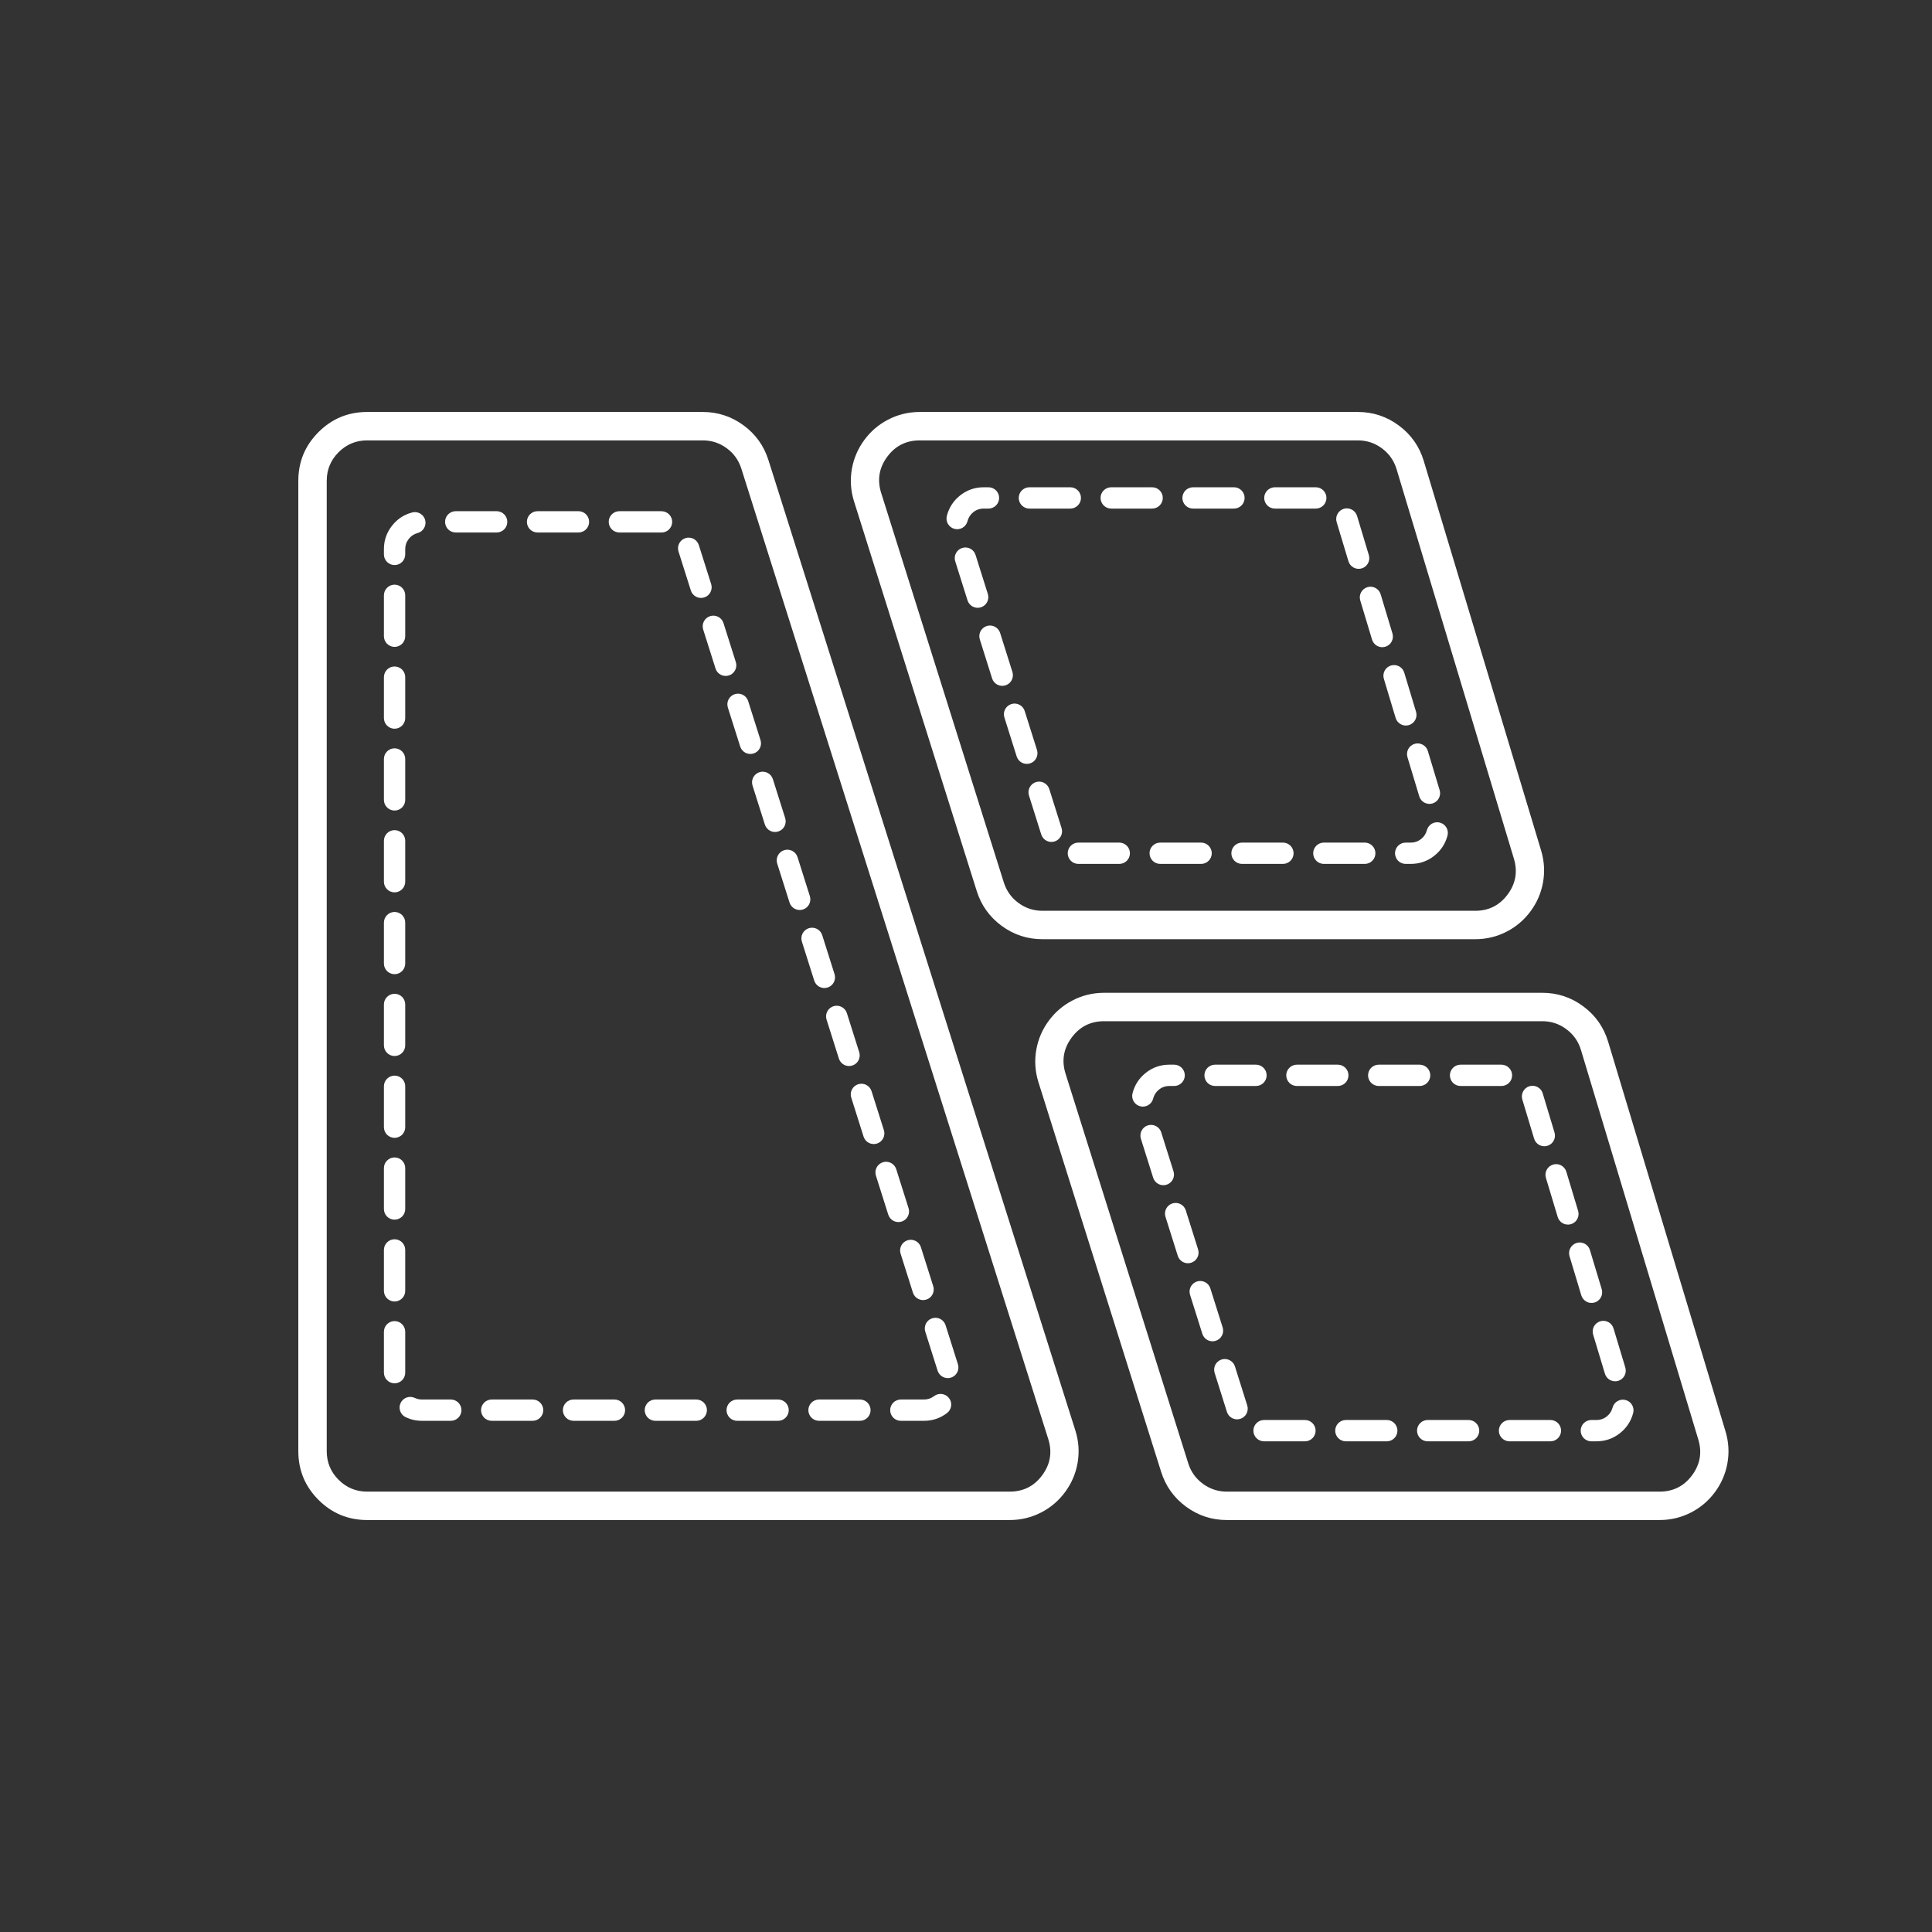
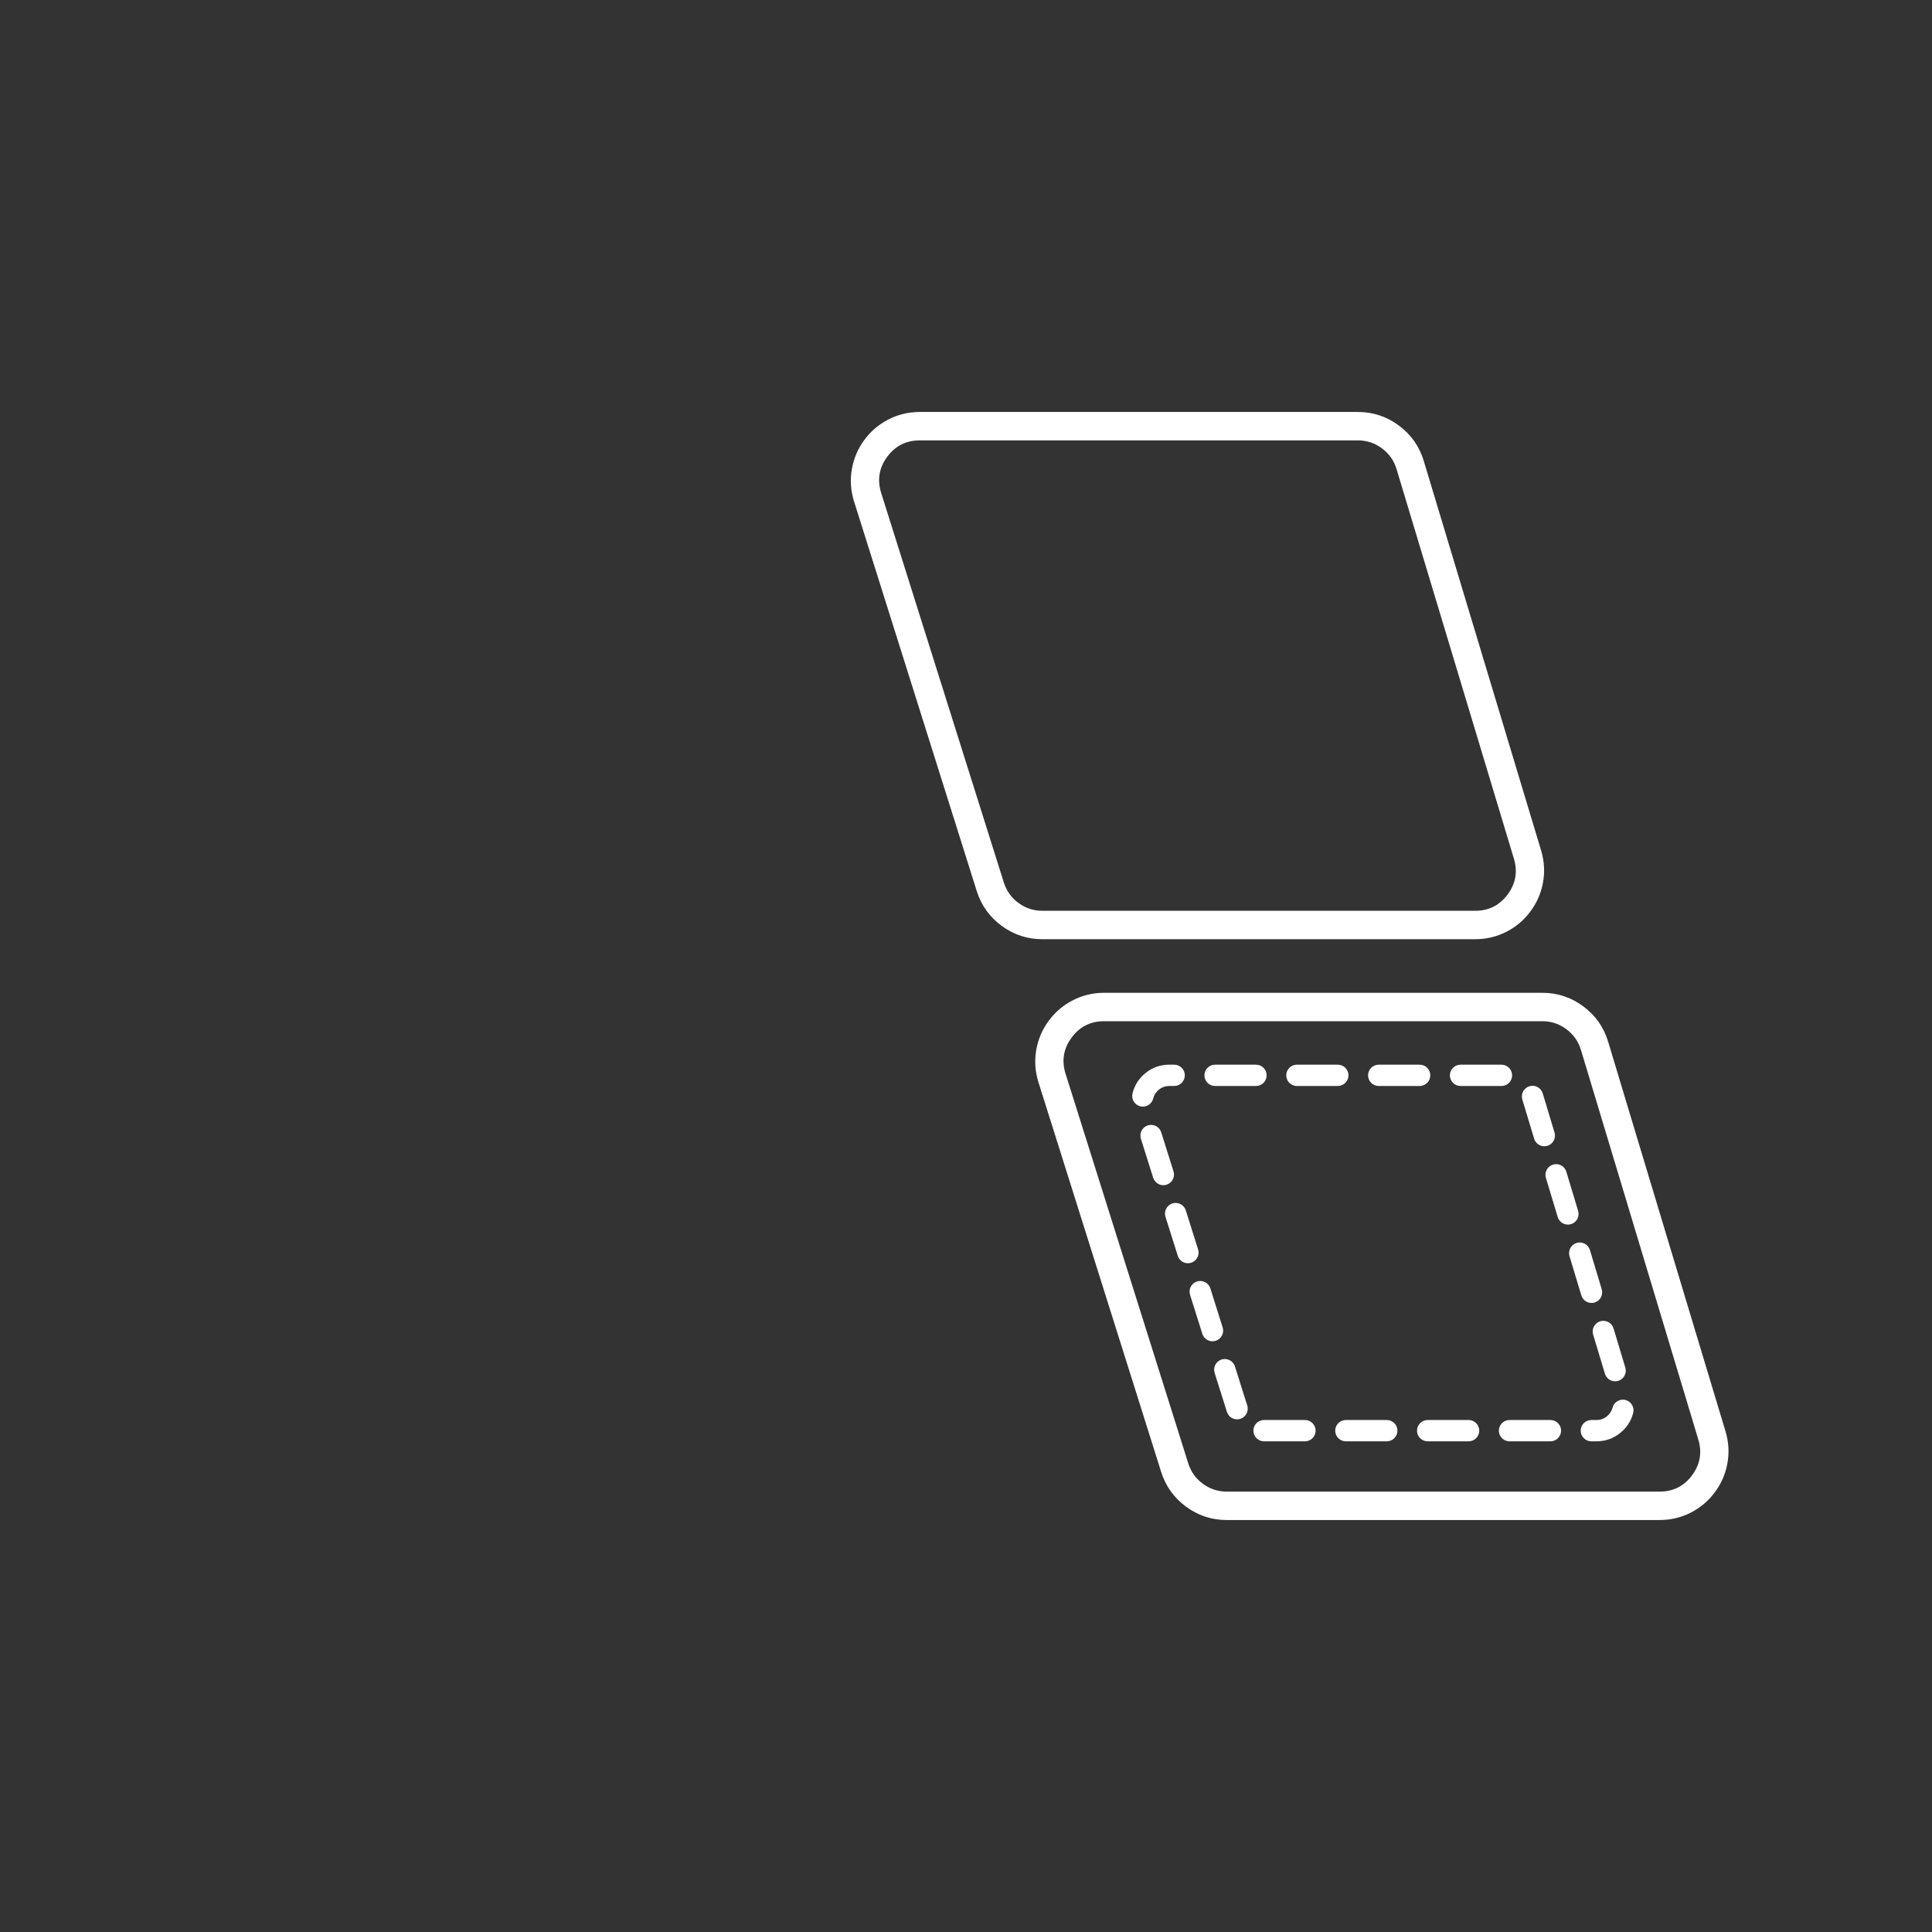
<svg xmlns="http://www.w3.org/2000/svg" fill="none" version="1.1" width="136" height="136" viewBox="0 0 136 136">
  <rect x="0" y="0" width="136" height="136" fill="#333333" stroke="none" />
  <defs>
    <clipPath id="master_svg0_44_61">
      <rect x="0" y="0" width="136" height="136" rx="0" />
    </clipPath>
  </defs>
  <g clip-path="url(#master_svg0_44_61)">
    <g>
      <g style="opacity:0.01;" />
      <g>
-         <path d="M52.335,29.937Q51.056,29,49.471,29L25.846,29Q23.839,29,22.419,30.419Q21,31.839,21,33.846L21,102.154Q21,104.161,22.419,105.581Q23.839,107,25.846,107L71.076,107Q72.274,107,73.32,106.453Q74.316,105.931,74.986,105.018Q75.655,104.104,75.852,102.997Q76.058,101.834,75.697,100.692L54.092,32.385Q53.614,30.873,52.335,29.937ZM25.846,31L49.471,31Q50.402,31,51.153,31.55Q51.904,32.1,52.185,32.988L73.79,101.296Q74.225,102.671,73.373,103.836Q72.52,105,71.076,105L25.846,105Q24.667,105,23.834,104.166Q23,103.333,23,102.154L23,33.846Q23,32.667,23.834,31.834Q24.667,31,25.846,31Z" fill-rule="evenodd" fill="#FFFFFF" fill-opacity="1" />
-       </g>
+         </g>
      <g>
-         <path d="M32.08,37.484L34.96,37.484Q35.034,37.484,35.106,37.47Q35.179,37.455,35.247,37.427Q35.315,37.399,35.377,37.358Q35.438,37.317,35.49,37.265Q35.542,37.212,35.584,37.151Q35.625,37.089,35.653,37.021Q35.681,36.953,35.695,36.881Q35.71,36.808,35.71,36.734Q35.71,36.66,35.695,36.588Q35.681,36.515,35.653,36.447Q35.625,36.379,35.584,36.318Q35.542,36.256,35.49,36.204Q35.438,36.152,35.377,36.111Q35.315,36.07,35.247,36.041Q35.179,36.013,35.106,35.999Q35.034,35.984,34.96,35.984L32.08,35.984Q32.006,35.984,31.934,35.999Q31.861,36.013,31.793,36.041Q31.725,36.07,31.663,36.111Q31.602,36.152,31.55,36.204Q31.497,36.256,31.456,36.318Q31.415,36.379,31.387,36.447Q31.359,36.515,31.344,36.588Q31.33,36.66,31.33,36.734Q31.33,36.808,31.344,36.881Q31.359,36.953,31.387,37.021Q31.415,37.089,31.456,37.151Q31.497,37.212,31.55,37.265Q31.602,37.317,31.663,37.358Q31.725,37.399,31.793,37.427Q31.861,37.455,31.934,37.47Q32.006,37.484,32.08,37.484ZM37.84,37.484L40.72,37.484Q40.794,37.484,40.866,37.47Q40.939,37.455,41.007,37.427Q41.075,37.399,41.137,37.358Q41.198,37.317,41.25,37.265Q41.303,37.212,41.344,37.151Q41.385,37.089,41.413,37.021Q41.441,36.953,41.456,36.881Q41.47,36.808,41.47,36.734Q41.47,36.66,41.456,36.588Q41.441,36.515,41.413,36.447Q41.385,36.379,41.344,36.318Q41.303,36.256,41.25,36.204Q41.198,36.152,41.137,36.111Q41.075,36.07,41.007,36.041Q40.939,36.013,40.866,35.999Q40.794,35.984,40.72,35.984L37.84,35.984Q37.766,35.984,37.694,35.999Q37.621,36.013,37.553,36.041Q37.485,36.07,37.423,36.111Q37.362,36.152,37.31,36.204Q37.257,36.256,37.216,36.318Q37.175,36.379,37.147,36.447Q37.119,36.515,37.104,36.588Q37.09,36.66,37.09,36.734Q37.09,36.808,37.104,36.881Q37.119,36.953,37.147,37.021Q37.175,37.089,37.216,37.151Q37.257,37.212,37.31,37.265Q37.362,37.317,37.423,37.358Q37.485,37.399,37.553,37.427Q37.621,37.455,37.694,37.47Q37.766,37.484,37.84,37.484ZM46.48,37.484Q46.507,37.484,46.533,37.485Q46.607,37.489,46.68,37.478Q46.753,37.466,46.822,37.441Q46.892,37.416,46.955,37.378Q47.018,37.34,47.073,37.29Q47.127,37.24,47.171,37.18Q47.215,37.121,47.246,37.054Q47.277,36.987,47.295,36.915Q47.313,36.844,47.316,36.77Q47.323,36.621,47.272,36.48Q47.221,36.34,47.12,36.23Q47.02,36.12,46.884,36.057Q46.749,35.994,46.6,35.987Q46.54,35.984,46.48,35.984L43.6,35.984Q43.526,35.984,43.454,35.999Q43.381,36.013,43.313,36.041Q43.245,36.07,43.183,36.111Q43.122,36.152,43.07,36.204Q43.017,36.256,42.976,36.318Q42.935,36.379,42.907,36.447Q42.879,36.515,42.864,36.588Q42.85,36.66,42.85,36.734Q42.85,36.808,42.864,36.881Q42.879,36.953,42.907,37.021Q42.935,37.089,42.976,37.151Q43.017,37.212,43.07,37.265Q43.122,37.317,43.183,37.358Q43.245,37.399,43.313,37.427Q43.381,37.455,43.454,37.47Q43.526,37.484,43.6,37.484L46.48,37.484ZM28.773,37.937Q29.016,37.624,29.396,37.523Q29.54,37.485,29.659,37.395Q29.777,37.304,29.852,37.175Q29.927,37.046,29.947,36.898Q29.967,36.75,29.929,36.606Q29.89,36.462,29.8,36.343Q29.709,36.225,29.58,36.15Q29.451,36.075,29.303,36.055Q29.155,36.035,29.011,36.074Q28.144,36.304,27.59,37.014Q27.025,37.738,27.025,38.657L27.025,39.026Q27.025,39.1,27.04,39.173Q27.054,39.245,27.082,39.313Q27.111,39.382,27.152,39.443Q27.193,39.504,27.245,39.557Q27.297,39.609,27.359,39.65Q27.42,39.691,27.488,39.719Q27.557,39.748,27.629,39.762Q27.702,39.776,27.775,39.776Q27.849,39.776,27.922,39.762Q27.994,39.748,28.062,39.719Q28.131,39.691,28.192,39.65Q28.253,39.609,28.306,39.557Q28.358,39.504,28.399,39.443Q28.44,39.382,28.468,39.313Q28.497,39.245,28.511,39.173Q28.525,39.1,28.525,39.026L28.525,38.657Q28.525,38.254,28.773,37.937ZM47.762,38.821L48.631,41.567Q48.676,41.71,48.772,41.824Q48.868,41.938,49,42.007Q49.132,42.076,49.281,42.088Q49.43,42.101,49.572,42.056Q49.642,42.034,49.707,41.998Q49.772,41.963,49.828,41.915Q49.885,41.868,49.931,41.81Q49.977,41.752,50.011,41.687Q50.045,41.621,50.066,41.55Q50.087,41.479,50.093,41.406Q50.099,41.332,50.091,41.259Q50.083,41.185,50.061,41.115L49.192,38.369Q49.147,38.227,49.051,38.113Q48.955,37.998,48.823,37.93Q48.691,37.861,48.542,37.848Q48.393,37.835,48.251,37.88Q48.181,37.902,48.116,37.938Q48.051,37.974,47.995,38.021Q47.938,38.069,47.892,38.126Q47.846,38.184,47.812,38.25Q47.778,38.315,47.757,38.386Q47.736,38.457,47.73,38.531Q47.724,38.604,47.732,38.678Q47.74,38.751,47.762,38.821ZM28.525,44.786L28.525,41.906Q28.525,41.833,28.511,41.76Q28.497,41.688,28.468,41.619Q28.44,41.551,28.399,41.49Q28.358,41.428,28.306,41.376Q28.253,41.324,28.192,41.283Q28.131,41.242,28.062,41.213Q27.994,41.185,27.922,41.171Q27.849,41.156,27.775,41.156Q27.702,41.156,27.629,41.171Q27.557,41.185,27.488,41.213Q27.42,41.242,27.359,41.283Q27.297,41.324,27.245,41.376Q27.193,41.428,27.152,41.49Q27.111,41.551,27.082,41.619Q27.054,41.688,27.04,41.76Q27.025,41.833,27.025,41.906L27.025,44.786Q27.025,44.86,27.04,44.933Q27.054,45.005,27.082,45.073Q27.111,45.142,27.152,45.203Q27.193,45.264,27.245,45.317Q27.297,45.369,27.359,45.41Q27.42,45.451,27.488,45.479Q27.557,45.508,27.629,45.522Q27.702,45.536,27.775,45.536Q27.849,45.536,27.922,45.522Q27.994,45.508,28.062,45.479Q28.131,45.451,28.192,45.41Q28.253,45.369,28.306,45.317Q28.358,45.264,28.399,45.203Q28.44,45.142,28.468,45.073Q28.497,45.005,28.511,44.933Q28.525,44.86,28.525,44.786ZM49.499,44.313L50.368,47.059Q50.413,47.201,50.509,47.316Q50.605,47.43,50.737,47.499Q50.87,47.567,51.018,47.58Q51.167,47.593,51.309,47.548Q51.379,47.526,51.444,47.49Q51.509,47.455,51.565,47.407Q51.622,47.36,51.668,47.302Q51.714,47.244,51.748,47.179Q51.782,47.113,51.803,47.042Q51.824,46.971,51.83,46.898Q51.836,46.824,51.828,46.751Q51.82,46.677,51.798,46.607L50.929,43.861Q50.884,43.719,50.788,43.605Q50.692,43.49,50.56,43.422Q50.428,43.353,50.279,43.34Q50.13,43.327,49.988,43.372Q49.918,43.394,49.853,43.43Q49.788,43.465,49.732,43.513Q49.675,43.561,49.629,43.618Q49.583,43.676,49.549,43.741Q49.515,43.807,49.494,43.878Q49.473,43.949,49.467,44.022Q49.461,44.096,49.469,44.169Q49.477,44.243,49.499,44.313ZM28.525,50.546L28.525,47.666Q28.525,47.592,28.511,47.52Q28.497,47.448,28.468,47.379Q28.44,47.311,28.399,47.25Q28.358,47.188,28.306,47.136Q28.253,47.084,28.192,47.043Q28.131,47.002,28.062,46.973Q27.994,46.945,27.922,46.931Q27.849,46.916,27.775,46.916Q27.702,46.916,27.629,46.931Q27.557,46.945,27.488,46.973Q27.42,47.002,27.359,47.043Q27.297,47.084,27.245,47.136Q27.193,47.188,27.152,47.25Q27.111,47.311,27.082,47.379Q27.054,47.448,27.04,47.52Q27.025,47.592,27.025,47.666L27.025,50.546Q27.025,50.62,27.04,50.693Q27.054,50.765,27.082,50.833Q27.111,50.902,27.152,50.963Q27.193,51.024,27.245,51.077Q27.297,51.129,27.359,51.17Q27.42,51.211,27.488,51.239Q27.557,51.268,27.629,51.282Q27.702,51.296,27.775,51.296Q27.849,51.296,27.922,51.282Q27.994,51.268,28.062,51.239Q28.131,51.211,28.192,51.17Q28.253,51.129,28.306,51.077Q28.358,51.024,28.399,50.963Q28.44,50.902,28.468,50.833Q28.497,50.765,28.511,50.693Q28.525,50.62,28.525,50.546ZM51.236,49.805L52.105,52.551Q52.127,52.621,52.163,52.686Q52.198,52.751,52.246,52.807Q52.293,52.864,52.351,52.91Q52.409,52.956,52.474,52.99Q52.54,53.024,52.611,53.045Q52.682,53.066,52.755,53.072Q52.829,53.078,52.902,53.07Q52.976,53.062,53.046,53.04Q53.117,53.018,53.181,52.982Q53.246,52.946,53.303,52.899Q53.359,52.851,53.405,52.794Q53.451,52.736,53.485,52.671Q53.52,52.605,53.54,52.534Q53.561,52.463,53.567,52.39Q53.573,52.316,53.565,52.243Q53.557,52.169,53.535,52.099L52.666,49.353Q52.621,49.21,52.525,49.096Q52.429,48.982,52.297,48.913Q52.165,48.845,52.016,48.832Q51.867,48.819,51.725,48.864Q51.655,48.886,51.59,48.922Q51.525,48.957,51.469,49.005Q51.412,49.052,51.366,49.11Q51.32,49.168,51.286,49.233Q51.252,49.299,51.231,49.37Q51.211,49.441,51.204,49.514Q51.198,49.588,51.206,49.661Q51.214,49.735,51.236,49.805ZM28.525,56.306L28.525,53.426Q28.525,53.352,28.511,53.28Q28.497,53.208,28.468,53.139Q28.44,53.071,28.399,53.01Q28.358,52.948,28.306,52.896Q28.253,52.844,28.192,52.803Q28.131,52.762,28.062,52.733Q27.994,52.705,27.922,52.691Q27.849,52.676,27.775,52.676Q27.702,52.676,27.629,52.691Q27.557,52.705,27.488,52.733Q27.42,52.762,27.359,52.803Q27.297,52.844,27.245,52.896Q27.193,52.948,27.152,53.01Q27.111,53.071,27.082,53.139Q27.054,53.208,27.04,53.28Q27.025,53.352,27.025,53.426L27.025,56.306Q27.025,56.38,27.04,56.453Q27.054,56.525,27.082,56.593Q27.111,56.662,27.152,56.723Q27.193,56.784,27.245,56.837Q27.297,56.889,27.359,56.93Q27.42,56.971,27.488,56.999Q27.557,57.028,27.629,57.042Q27.702,57.056,27.775,57.056Q27.849,57.056,27.922,57.042Q27.994,57.028,28.062,56.999Q28.131,56.971,28.192,56.93Q28.253,56.889,28.306,56.837Q28.358,56.784,28.399,56.723Q28.44,56.662,28.468,56.593Q28.497,56.525,28.511,56.453Q28.525,56.38,28.525,56.306ZM52.973,55.297L53.842,58.043Q53.864,58.113,53.9,58.178Q53.935,58.243,53.983,58.299Q54.03,58.356,54.088,58.402Q54.146,58.448,54.211,58.482Q54.277,58.516,54.348,58.537Q54.419,58.558,54.492,58.564Q54.566,58.57,54.639,58.562Q54.713,58.554,54.783,58.532Q54.854,58.509,54.918,58.474Q54.983,58.438,55.04,58.391Q55.096,58.343,55.142,58.286Q55.188,58.228,55.223,58.162Q55.257,58.097,55.277,58.026Q55.298,57.955,55.304,57.881Q55.311,57.808,55.302,57.734Q55.294,57.661,55.272,57.59L54.404,54.845Q54.381,54.774,54.346,54.709Q54.31,54.645,54.263,54.588Q54.215,54.532,54.157,54.485Q54.1,54.439,54.034,54.405Q53.969,54.371,53.898,54.351Q53.827,54.33,53.753,54.324Q53.68,54.317,53.606,54.325Q53.533,54.333,53.462,54.356Q53.392,54.378,53.327,54.414Q53.262,54.449,53.206,54.497Q53.149,54.544,53.103,54.602Q53.057,54.659,53.023,54.725Q52.989,54.791,52.968,54.862Q52.948,54.932,52.941,55.006Q52.935,55.08,52.943,55.153Q52.951,55.227,52.973,55.297ZM28.525,62.066L28.525,59.186Q28.525,59.112,28.511,59.04Q28.497,58.968,28.468,58.899Q28.44,58.831,28.399,58.77Q28.358,58.708,28.306,58.656Q28.253,58.604,28.192,58.563Q28.131,58.522,28.062,58.493Q27.994,58.465,27.922,58.451Q27.849,58.436,27.775,58.436Q27.702,58.436,27.629,58.451Q27.557,58.465,27.488,58.493Q27.42,58.522,27.359,58.563Q27.297,58.604,27.245,58.656Q27.193,58.708,27.152,58.77Q27.111,58.831,27.082,58.899Q27.054,58.968,27.04,59.04Q27.025,59.112,27.025,59.186L27.025,62.066Q27.025,62.14,27.04,62.213Q27.054,62.285,27.082,62.353Q27.111,62.422,27.152,62.483Q27.193,62.544,27.245,62.597Q27.297,62.649,27.359,62.69Q27.42,62.731,27.488,62.759Q27.557,62.788,27.629,62.802Q27.702,62.816,27.775,62.816Q27.849,62.816,27.922,62.802Q27.994,62.788,28.062,62.759Q28.131,62.731,28.192,62.69Q28.253,62.649,28.306,62.597Q28.358,62.544,28.399,62.483Q28.44,62.422,28.468,62.353Q28.497,62.285,28.511,62.213Q28.525,62.14,28.525,62.066ZM54.71,60.789L55.579,63.535Q55.601,63.605,55.637,63.67Q55.672,63.735,55.72,63.791Q55.767,63.848,55.825,63.894Q55.883,63.94,55.948,63.974Q56.014,64.008,56.085,64.029Q56.156,64.049,56.229,64.056Q56.303,64.062,56.376,64.054Q56.45,64.046,56.52,64.024Q56.591,64.001,56.655,63.966Q56.72,63.93,56.777,63.883Q56.833,63.835,56.879,63.777Q56.926,63.72,56.96,63.654Q56.994,63.589,57.014,63.518Q57.035,63.447,57.041,63.373Q57.048,63.3,57.039,63.226Q57.031,63.153,57.009,63.082L56.141,60.336Q56.118,60.266,56.083,60.201Q56.047,60.137,56,60.08Q55.952,60.023,55.894,59.977Q55.837,59.931,55.771,59.897Q55.706,59.863,55.635,59.842Q55.564,59.822,55.49,59.815Q55.417,59.809,55.343,59.817Q55.27,59.825,55.199,59.848Q55.129,59.87,55.064,59.905Q54.999,59.941,54.943,59.988Q54.886,60.036,54.84,60.094Q54.794,60.151,54.76,60.217Q54.726,60.282,54.705,60.353Q54.685,60.424,54.678,60.498Q54.672,60.571,54.68,60.645Q54.688,60.718,54.71,60.789ZM28.525,67.826L28.525,64.946Q28.525,64.872,28.511,64.8Q28.497,64.728,28.468,64.659Q28.44,64.591,28.399,64.53Q28.358,64.468,28.306,64.416Q28.253,64.364,28.192,64.323Q28.131,64.282,28.062,64.253Q27.994,64.225,27.922,64.211Q27.849,64.196,27.775,64.196Q27.702,64.196,27.629,64.211Q27.557,64.225,27.488,64.253Q27.42,64.282,27.359,64.323Q27.297,64.364,27.245,64.416Q27.193,64.468,27.152,64.53Q27.111,64.591,27.082,64.659Q27.054,64.728,27.04,64.8Q27.025,64.872,27.025,64.946L27.025,67.826Q27.025,67.9,27.04,67.973Q27.054,68.045,27.082,68.113Q27.111,68.182,27.152,68.243Q27.193,68.304,27.245,68.357Q27.297,68.409,27.359,68.45Q27.42,68.491,27.488,68.519Q27.557,68.548,27.629,68.562Q27.702,68.576,27.775,68.576Q27.849,68.576,27.922,68.562Q27.994,68.548,28.062,68.519Q28.131,68.491,28.192,68.45Q28.253,68.409,28.306,68.357Q28.358,68.304,28.399,68.243Q28.44,68.182,28.468,68.113Q28.497,68.045,28.511,67.973Q28.525,67.9,28.525,67.826ZM56.447,66.281L57.316,69.027Q57.338,69.097,57.374,69.162Q57.409,69.226,57.457,69.283Q57.504,69.339,57.562,69.386Q57.62,69.432,57.685,69.466Q57.751,69.5,57.822,69.521Q57.893,69.541,57.966,69.548Q58.04,69.554,58.113,69.546Q58.187,69.538,58.257,69.515Q58.399,69.47,58.514,69.374Q58.628,69.278,58.697,69.146Q58.765,69.014,58.778,68.865Q58.791,68.716,58.746,68.574L57.878,65.828Q57.855,65.758,57.82,65.693Q57.784,65.628,57.737,65.572Q57.689,65.515,57.631,65.469Q57.574,65.423,57.508,65.389Q57.443,65.355,57.372,65.334Q57.301,65.314,57.227,65.307Q57.154,65.301,57.08,65.309Q57.007,65.317,56.936,65.339Q56.866,65.362,56.801,65.397Q56.736,65.433,56.68,65.48Q56.623,65.528,56.577,65.586Q56.531,65.643,56.497,65.709Q56.463,65.774,56.442,65.845Q56.422,65.916,56.415,65.99Q56.409,66.063,56.417,66.137Q56.425,66.21,56.447,66.281ZM28.525,73.586L28.525,70.706Q28.525,70.632,28.511,70.56Q28.497,70.488,28.468,70.419Q28.44,70.351,28.399,70.29Q28.358,70.228,28.306,70.176Q28.253,70.124,28.192,70.083Q28.131,70.042,28.062,70.013Q27.994,69.985,27.922,69.971Q27.849,69.956,27.775,69.956Q27.702,69.956,27.629,69.971Q27.557,69.985,27.488,70.013Q27.42,70.042,27.359,70.083Q27.297,70.124,27.245,70.176Q27.193,70.228,27.152,70.29Q27.111,70.351,27.082,70.419Q27.054,70.488,27.04,70.56Q27.025,70.632,27.025,70.706L27.025,73.586Q27.025,73.66,27.04,73.733Q27.054,73.805,27.082,73.873Q27.111,73.942,27.152,74.003Q27.193,74.064,27.245,74.117Q27.297,74.169,27.359,74.21Q27.42,74.251,27.488,74.279Q27.557,74.308,27.629,74.322Q27.702,74.336,27.775,74.336Q27.849,74.336,27.922,74.322Q27.994,74.308,28.062,74.279Q28.131,74.251,28.192,74.21Q28.253,74.169,28.306,74.117Q28.358,74.064,28.399,74.003Q28.44,73.942,28.468,73.873Q28.497,73.805,28.511,73.733Q28.525,73.66,28.525,73.586ZM58.184,71.772L59.053,74.518Q59.098,74.661,59.194,74.775Q59.29,74.889,59.422,74.958Q59.555,75.027,59.703,75.039Q59.852,75.052,59.994,75.007Q60.065,74.985,60.129,74.949Q60.194,74.914,60.251,74.866Q60.307,74.819,60.353,74.761Q60.4,74.703,60.434,74.638Q60.468,74.572,60.488,74.501Q60.509,74.43,60.515,74.357Q60.522,74.283,60.514,74.21Q60.505,74.136,60.483,74.066L59.615,71.32Q59.57,71.178,59.474,71.064Q59.378,70.949,59.245,70.881Q59.113,70.812,58.964,70.799Q58.816,70.786,58.673,70.831Q58.603,70.853,58.538,70.889Q58.473,70.925,58.417,70.972Q58.36,71.02,58.314,71.077Q58.268,71.135,58.234,71.201Q58.2,71.266,58.179,71.337Q58.159,71.408,58.152,71.482Q58.146,71.555,58.154,71.629Q58.162,71.702,58.184,71.772ZM28.525,79.346L28.525,76.466Q28.525,76.392,28.511,76.32Q28.497,76.248,28.468,76.179Q28.44,76.111,28.399,76.05Q28.358,75.988,28.306,75.936Q28.253,75.884,28.192,75.843Q28.131,75.802,28.062,75.773Q27.994,75.745,27.922,75.731Q27.849,75.716,27.775,75.716Q27.702,75.716,27.629,75.731Q27.557,75.745,27.488,75.773Q27.42,75.802,27.359,75.843Q27.297,75.884,27.245,75.936Q27.193,75.988,27.152,76.05Q27.111,76.111,27.082,76.179Q27.054,76.248,27.04,76.32Q27.025,76.392,27.025,76.466L27.025,79.346Q27.025,79.42,27.04,79.493Q27.054,79.565,27.082,79.633Q27.111,79.702,27.152,79.763Q27.193,79.824,27.245,79.877Q27.297,79.929,27.359,79.97Q27.42,80.011,27.488,80.039Q27.557,80.068,27.629,80.082Q27.702,80.096,27.775,80.096Q27.849,80.096,27.922,80.082Q27.994,80.068,28.062,80.039Q28.131,80.011,28.192,79.97Q28.253,79.929,28.306,79.877Q28.358,79.824,28.399,79.763Q28.44,79.702,28.468,79.633Q28.497,79.565,28.511,79.493Q28.525,79.42,28.525,79.346ZM59.922,77.264L60.79,80.01Q60.812,80.081,60.848,80.145Q60.884,80.21,60.931,80.267Q60.979,80.323,61.036,80.369Q61.094,80.416,61.159,80.45Q61.225,80.484,61.296,80.504Q61.367,80.525,61.44,80.531Q61.514,80.538,61.587,80.529Q61.661,80.521,61.731,80.499Q61.802,80.477,61.866,80.441Q61.931,80.406,61.988,80.358Q62.044,80.311,62.09,80.253Q62.137,80.195,62.171,80.13Q62.205,80.064,62.225,79.993Q62.246,79.922,62.252,79.849Q62.259,79.775,62.251,79.702Q62.242,79.628,62.22,79.558L61.352,76.812Q61.329,76.741,61.294,76.677Q61.258,76.612,61.211,76.555Q61.163,76.499,61.106,76.453Q61.048,76.407,60.982,76.373Q60.917,76.338,60.846,76.318Q60.775,76.297,60.701,76.291Q60.628,76.285,60.554,76.293Q60.481,76.301,60.41,76.323Q60.34,76.345,60.275,76.381Q60.211,76.416,60.154,76.464Q60.097,76.512,60.051,76.569Q60.005,76.627,59.971,76.692Q59.937,76.758,59.916,76.829Q59.896,76.9,59.889,76.973Q59.883,77.047,59.891,77.12Q59.899,77.194,59.922,77.264ZM28.525,85.106L28.525,82.226Q28.525,82.152,28.511,82.08Q28.497,82.008,28.468,81.939Q28.44,81.871,28.399,81.81Q28.358,81.748,28.306,81.696Q28.253,81.644,28.192,81.603Q28.131,81.562,28.062,81.533Q27.994,81.505,27.922,81.491Q27.849,81.476,27.775,81.476Q27.702,81.476,27.629,81.491Q27.557,81.505,27.488,81.533Q27.42,81.562,27.359,81.603Q27.297,81.644,27.245,81.696Q27.193,81.748,27.152,81.81Q27.111,81.871,27.082,81.939Q27.054,82.008,27.04,82.08Q27.025,82.152,27.025,82.226L27.025,85.106Q27.025,85.18,27.04,85.253Q27.054,85.325,27.082,85.393Q27.111,85.462,27.152,85.523Q27.193,85.584,27.245,85.637Q27.297,85.689,27.359,85.73Q27.42,85.771,27.488,85.799Q27.557,85.828,27.629,85.842Q27.702,85.856,27.775,85.856Q27.849,85.856,27.922,85.842Q27.994,85.828,28.062,85.799Q28.131,85.771,28.192,85.73Q28.253,85.689,28.306,85.637Q28.358,85.584,28.399,85.523Q28.44,85.462,28.468,85.393Q28.497,85.325,28.511,85.253Q28.525,85.18,28.525,85.106ZM61.659,82.756L62.527,85.502Q62.549,85.572,62.585,85.637Q62.621,85.702,62.668,85.758Q62.716,85.815,62.773,85.861Q62.831,85.907,62.896,85.941Q62.962,85.975,63.033,85.996Q63.104,86.017,63.177,86.023Q63.251,86.029,63.325,86.021Q63.398,86.013,63.468,85.991Q63.539,85.969,63.604,85.933Q63.668,85.897,63.725,85.85Q63.781,85.802,63.828,85.745Q63.874,85.687,63.908,85.622Q63.942,85.556,63.962,85.485Q63.983,85.414,63.989,85.341Q63.996,85.267,63.988,85.194Q63.98,85.12,63.957,85.05L63.089,82.304Q63.066,82.233,63.031,82.169Q62.995,82.104,62.948,82.047Q62.9,81.991,62.843,81.945Q62.785,81.898,62.719,81.864Q62.654,81.83,62.583,81.81Q62.512,81.789,62.438,81.783Q62.365,81.776,62.291,81.784Q62.218,81.793,62.147,81.815Q62.077,81.837,62.012,81.873Q61.948,81.908,61.891,81.956Q61.835,82.003,61.788,82.061Q61.742,82.119,61.708,82.184Q61.674,82.25,61.653,82.321Q61.633,82.392,61.626,82.465Q61.62,82.539,61.628,82.612Q61.636,82.686,61.659,82.756ZM28.525,90.866L28.525,87.986Q28.525,87.912,28.511,87.84Q28.497,87.768,28.468,87.699Q28.44,87.631,28.399,87.57Q28.358,87.508,28.306,87.456Q28.253,87.404,28.192,87.363Q28.131,87.322,28.062,87.293Q27.994,87.265,27.922,87.251Q27.849,87.236,27.775,87.236Q27.702,87.236,27.629,87.251Q27.557,87.265,27.488,87.293Q27.42,87.322,27.359,87.363Q27.297,87.404,27.245,87.456Q27.193,87.508,27.152,87.57Q27.111,87.631,27.082,87.699Q27.054,87.768,27.04,87.84Q27.025,87.912,27.025,87.986L27.025,90.866Q27.025,90.94,27.04,91.013Q27.054,91.085,27.082,91.153Q27.111,91.222,27.152,91.283Q27.193,91.344,27.245,91.397Q27.297,91.449,27.359,91.49Q27.42,91.531,27.488,91.559Q27.557,91.588,27.629,91.602Q27.702,91.616,27.775,91.616Q27.849,91.616,27.922,91.602Q27.994,91.588,28.062,91.559Q28.131,91.531,28.192,91.49Q28.253,91.449,28.306,91.397Q28.358,91.344,28.399,91.283Q28.44,91.222,28.468,91.153Q28.497,91.085,28.511,91.013Q28.525,90.94,28.525,90.866ZM63.396,88.248L64.264,90.994Q64.286,91.064,64.322,91.129Q64.358,91.194,64.405,91.25Q64.453,91.307,64.51,91.353Q64.568,91.399,64.634,91.433Q64.699,91.467,64.77,91.488Q64.841,91.509,64.915,91.515Q64.988,91.521,65.062,91.513Q65.135,91.505,65.205,91.483Q65.276,91.46,65.341,91.425Q65.405,91.389,65.462,91.342Q65.518,91.294,65.565,91.237Q65.611,91.179,65.645,91.113Q65.679,91.048,65.699,90.977Q65.72,90.906,65.726,90.832Q65.733,90.759,65.725,90.685Q65.717,90.612,65.694,90.542L64.826,87.796Q64.804,87.725,64.768,87.66Q64.732,87.596,64.685,87.539Q64.637,87.483,64.58,87.436Q64.522,87.39,64.456,87.356Q64.391,87.322,64.32,87.302Q64.249,87.281,64.175,87.275Q64.102,87.268,64.028,87.276Q63.955,87.284,63.885,87.307Q63.814,87.329,63.749,87.365Q63.685,87.4,63.628,87.448Q63.572,87.495,63.525,87.553Q63.479,87.611,63.445,87.676Q63.411,87.742,63.39,87.813Q63.37,87.883,63.364,87.957Q63.357,88.031,63.365,88.104Q63.373,88.178,63.396,88.248ZM65.133,93.74L66.001,96.486Q66.023,96.556,66.059,96.621Q66.095,96.686,66.142,96.742Q66.19,96.799,66.247,96.845Q66.305,96.891,66.371,96.925Q66.436,96.959,66.507,96.98Q66.578,97,66.652,97.007Q66.725,97.013,66.799,97.005Q66.872,96.997,66.942,96.975Q67.013,96.952,67.078,96.917Q67.142,96.881,67.199,96.834Q67.255,96.786,67.302,96.728Q67.348,96.671,67.382,96.605Q67.416,96.54,67.437,96.469Q67.457,96.398,67.463,96.324Q67.47,96.251,67.462,96.177Q67.454,96.104,67.431,96.033L66.563,93.287Q66.541,93.217,66.505,93.152Q66.469,93.088,66.422,93.031Q66.374,92.974,66.317,92.928Q66.259,92.882,66.193,92.848Q66.128,92.814,66.057,92.793Q65.986,92.773,65.912,92.766Q65.839,92.76,65.765,92.768Q65.692,92.776,65.622,92.799Q65.551,92.821,65.486,92.856Q65.422,92.892,65.365,92.939Q65.309,92.987,65.262,93.045Q65.216,93.102,65.182,93.168Q65.148,93.233,65.128,93.304Q65.107,93.375,65.101,93.449Q65.094,93.523,65.102,93.596Q65.11,93.669,65.133,93.74ZM28.525,96.626L28.525,93.746Q28.525,93.672,28.511,93.6Q28.497,93.528,28.468,93.459Q28.44,93.391,28.399,93.33Q28.358,93.268,28.306,93.216Q28.253,93.164,28.192,93.123Q28.131,93.082,28.062,93.053Q27.994,93.025,27.922,93.011Q27.849,92.996,27.775,92.996Q27.702,92.996,27.629,93.011Q27.557,93.025,27.488,93.053Q27.42,93.082,27.359,93.123Q27.297,93.164,27.245,93.216Q27.193,93.268,27.152,93.33Q27.111,93.391,27.082,93.459Q27.054,93.528,27.04,93.6Q27.025,93.672,27.025,93.746L27.025,96.626Q27.025,96.7,27.04,96.773Q27.054,96.845,27.082,96.913Q27.111,96.982,27.152,97.043Q27.193,97.104,27.245,97.157Q27.297,97.209,27.359,97.25Q27.42,97.291,27.488,97.319Q27.557,97.348,27.629,97.362Q27.702,97.376,27.775,97.376Q27.849,97.376,27.922,97.362Q27.994,97.348,28.062,97.319Q28.131,97.291,28.192,97.25Q28.253,97.209,28.306,97.157Q28.358,97.104,28.399,97.043Q28.44,96.982,28.468,96.913Q28.497,96.845,28.511,96.773Q28.525,96.7,28.525,96.626ZM65.042,98.516L63.413,98.516Q63.339,98.516,63.266,98.53Q63.194,98.545,63.126,98.573Q63.057,98.601,62.996,98.642Q62.935,98.683,62.882,98.735Q62.83,98.788,62.789,98.849Q62.748,98.91,62.72,98.979Q62.692,99.047,62.677,99.119Q62.663,99.192,62.663,99.266Q62.663,99.34,62.677,99.412Q62.692,99.485,62.72,99.553Q62.748,99.621,62.789,99.682Q62.83,99.744,62.882,99.796Q62.935,99.848,62.996,99.889Q63.057,99.93,63.126,99.959Q63.194,99.987,63.266,100.001Q63.339,100.016,63.413,100.016L65.042,100.016Q65.95,100.016,66.666,99.467Q66.724,99.422,66.773,99.367Q66.822,99.311,66.859,99.247Q66.896,99.183,66.919,99.113Q66.943,99.043,66.953,98.97Q66.962,98.897,66.958,98.823Q66.953,98.749,66.934,98.678Q66.915,98.607,66.882,98.54Q66.849,98.474,66.804,98.416Q66.759,98.357,66.704,98.308Q66.648,98.26,66.584,98.223Q66.52,98.186,66.45,98.162Q66.381,98.138,66.307,98.128Q66.234,98.119,66.16,98.124Q66.087,98.128,66.015,98.148Q65.944,98.167,65.878,98.199Q65.811,98.232,65.753,98.277Q65.441,98.516,65.042,98.516ZM29.699,98.516Q29.434,98.516,29.198,98.404Q29.063,98.34,28.914,98.333Q28.765,98.326,28.625,98.376Q28.484,98.426,28.374,98.526Q28.263,98.627,28.199,98.762Q28.168,98.828,28.15,98.9Q28.132,98.972,28.128,99.045Q28.125,99.119,28.136,99.192Q28.146,99.265,28.171,99.335Q28.196,99.404,28.234,99.468Q28.272,99.531,28.322,99.586Q28.371,99.641,28.431,99.685Q28.49,99.729,28.557,99.76Q29.097,100.016,29.699,100.016L31.733,100.016Q31.807,100.016,31.879,100.001Q31.951,99.987,32.02,99.959Q32.088,99.93,32.149,99.889Q32.211,99.848,32.263,99.796Q32.315,99.744,32.356,99.682Q32.397,99.621,32.426,99.553Q32.454,99.485,32.468,99.412Q32.483,99.34,32.483,99.266Q32.483,99.192,32.468,99.119Q32.454,99.047,32.426,98.979Q32.397,98.91,32.356,98.849Q32.315,98.788,32.263,98.735Q32.211,98.683,32.149,98.642Q32.088,98.601,32.02,98.573Q31.951,98.545,31.879,98.53Q31.807,98.516,31.733,98.516L29.699,98.516ZM37.493,98.516L34.613,98.516Q34.539,98.516,34.466,98.53Q34.394,98.545,34.326,98.573Q34.257,98.601,34.196,98.642Q34.135,98.683,34.082,98.735Q34.03,98.788,33.989,98.849Q33.948,98.91,33.92,98.979Q33.892,99.047,33.877,99.119Q33.863,99.192,33.863,99.266Q33.863,99.34,33.877,99.412Q33.892,99.485,33.92,99.553Q33.948,99.621,33.989,99.682Q34.03,99.744,34.082,99.796Q34.135,99.848,34.196,99.889Q34.257,99.93,34.326,99.959Q34.394,99.987,34.466,100.001Q34.539,100.016,34.613,100.016L37.493,100.016Q37.567,100.016,37.639,100.001Q37.711,99.987,37.78,99.959Q37.848,99.93,37.909,99.889Q37.971,99.848,38.023,99.796Q38.075,99.744,38.116,99.682Q38.157,99.621,38.186,99.553Q38.214,99.485,38.228,99.412Q38.243,99.34,38.243,99.266Q38.243,99.192,38.228,99.119Q38.214,99.047,38.186,98.979Q38.157,98.91,38.116,98.849Q38.075,98.788,38.023,98.735Q37.971,98.683,37.909,98.642Q37.848,98.601,37.78,98.573Q37.711,98.545,37.639,98.53Q37.567,98.516,37.493,98.516ZM43.253,98.516L40.373,98.516Q40.299,98.516,40.226,98.53Q40.154,98.545,40.086,98.573Q40.017,98.601,39.956,98.642Q39.895,98.683,39.842,98.735Q39.79,98.788,39.749,98.849Q39.708,98.91,39.68,98.979Q39.652,99.047,39.637,99.119Q39.623,99.192,39.623,99.266Q39.623,99.34,39.637,99.412Q39.652,99.485,39.68,99.553Q39.708,99.621,39.749,99.682Q39.79,99.744,39.842,99.796Q39.895,99.848,39.956,99.889Q40.017,99.93,40.086,99.959Q40.154,99.987,40.226,100.001Q40.299,100.016,40.373,100.016L43.253,100.016Q43.327,100.016,43.399,100.001Q43.472,99.987,43.54,99.959Q43.608,99.93,43.669,99.889Q43.731,99.848,43.783,99.796Q43.835,99.744,43.876,99.682Q43.917,99.621,43.946,99.553Q43.974,99.485,43.988,99.412Q44.003,99.34,44.003,99.266Q44.003,99.192,43.988,99.119Q43.974,99.047,43.946,98.979Q43.917,98.91,43.876,98.849Q43.835,98.788,43.783,98.735Q43.731,98.683,43.669,98.642Q43.608,98.601,43.54,98.573Q43.472,98.545,43.399,98.53Q43.327,98.516,43.253,98.516ZM49.013,98.516L46.133,98.516Q46.059,98.516,45.986,98.53Q45.914,98.545,45.846,98.573Q45.777,98.601,45.716,98.642Q45.655,98.683,45.602,98.735Q45.55,98.788,45.509,98.849Q45.468,98.91,45.44,98.979Q45.412,99.047,45.397,99.119Q45.383,99.192,45.383,99.266Q45.383,99.34,45.397,99.412Q45.412,99.485,45.44,99.553Q45.468,99.621,45.509,99.682Q45.55,99.744,45.602,99.796Q45.655,99.848,45.716,99.889Q45.777,99.93,45.846,99.959Q45.914,99.987,45.986,100.001Q46.059,100.016,46.133,100.016L49.013,100.016Q49.087,100.016,49.159,100.001Q49.232,99.987,49.3,99.959Q49.368,99.93,49.429,99.889Q49.491,99.848,49.543,99.796Q49.595,99.744,49.636,99.682Q49.677,99.621,49.706,99.553Q49.734,99.485,49.748,99.412Q49.763,99.34,49.763,99.266Q49.763,99.192,49.748,99.119Q49.734,99.047,49.706,98.979Q49.677,98.91,49.636,98.849Q49.595,98.788,49.543,98.735Q49.491,98.683,49.429,98.642Q49.368,98.601,49.3,98.573Q49.232,98.545,49.159,98.53Q49.087,98.516,49.013,98.516ZM54.773,98.516L51.893,98.516Q51.819,98.516,51.746,98.53Q51.674,98.545,51.606,98.573Q51.537,98.601,51.476,98.642Q51.415,98.683,51.362,98.735Q51.31,98.788,51.269,98.849Q51.228,98.91,51.2,98.979Q51.172,99.047,51.157,99.119Q51.143,99.192,51.143,99.266Q51.143,99.34,51.157,99.412Q51.172,99.485,51.2,99.553Q51.228,99.621,51.269,99.682Q51.31,99.744,51.362,99.796Q51.415,99.848,51.476,99.889Q51.537,99.93,51.606,99.959Q51.674,99.987,51.746,100.001Q51.819,100.016,51.893,100.016L54.773,100.016Q54.847,100.016,54.919,100.001Q54.992,99.987,55.06,99.959Q55.128,99.93,55.189,99.889Q55.251,99.848,55.303,99.796Q55.355,99.744,55.396,99.682Q55.437,99.621,55.466,99.553Q55.494,99.485,55.508,99.412Q55.523,99.34,55.523,99.266Q55.523,99.192,55.508,99.119Q55.494,99.047,55.466,98.979Q55.437,98.91,55.396,98.849Q55.355,98.788,55.303,98.735Q55.251,98.683,55.189,98.642Q55.128,98.601,55.06,98.573Q54.992,98.545,54.919,98.53Q54.847,98.516,54.773,98.516ZM60.533,98.516L57.653,98.516Q57.579,98.516,57.506,98.53Q57.434,98.545,57.366,98.573Q57.297,98.601,57.236,98.642Q57.175,98.683,57.122,98.735Q57.07,98.788,57.029,98.849Q56.988,98.91,56.96,98.979Q56.932,99.047,56.917,99.119Q56.903,99.192,56.903,99.266Q56.903,99.34,56.917,99.412Q56.932,99.485,56.96,99.553Q56.988,99.621,57.029,99.682Q57.07,99.744,57.122,99.796Q57.175,99.848,57.236,99.889Q57.297,99.93,57.366,99.959Q57.434,99.987,57.506,100.001Q57.579,100.016,57.653,100.016L60.533,100.016Q60.607,100.016,60.679,100.001Q60.752,99.987,60.82,99.959Q60.888,99.93,60.949,99.889Q61.011,99.848,61.063,99.796Q61.115,99.744,61.156,99.682Q61.197,99.621,61.226,99.553Q61.254,99.485,61.268,99.412Q61.283,99.34,61.283,99.266Q61.283,99.192,61.268,99.119Q61.254,99.047,61.226,98.979Q61.197,98.91,61.156,98.849Q61.115,98.788,61.063,98.735Q61.011,98.683,60.949,98.642Q60.888,98.601,60.82,98.573Q60.752,98.545,60.679,98.53Q60.607,98.516,60.533,98.516Z" fill-rule="evenodd" fill="#FFFFFF" fill-opacity="1" />
-       </g>
+         </g>
      <g>
        <path d="M70.512,65.175Q71.792,66.114,73.379,66.114L103.844,66.114Q105.031,66.114,106.072,65.575Q107.063,65.061,107.733,64.158Q108.404,63.256,108.61,62.159Q108.826,61.007,108.484,59.87L100.224,32.448Q99.762,30.913,98.474,29.957Q97.187,29,95.584,29L64.743,29Q63.547,29,62.501,29.547Q61.505,30.067,60.836,30.98Q60.166,31.893,59.969,32.999Q59.762,34.161,60.121,35.302L68.756,62.723Q69.233,64.237,70.512,65.175ZM103.844,64.114L73.379,64.114Q72.447,64.114,71.695,63.563Q70.944,63.011,70.664,62.123L62.029,34.701Q61.596,33.326,62.448,32.163Q63.301,31,64.743,31L95.584,31Q96.526,31,97.282,31.562Q98.037,32.124,98.309,33.025L106.569,60.447Q106.981,61.817,106.128,62.965Q105.275,64.114,103.844,64.114Z" fill-rule="evenodd" fill="#FFFFFF" fill-opacity="1" />
      </g>
      <g>
-         <path d="M69.244,35.801L69.582,35.801Q69.656,35.801,69.729,35.786Q69.801,35.772,69.869,35.744Q69.938,35.715,69.999,35.674Q70.06,35.633,70.113,35.581Q70.165,35.529,70.206,35.467Q70.247,35.406,70.275,35.338Q70.304,35.269,70.318,35.197Q70.332,35.124,70.332,35.051Q70.332,34.977,70.318,34.904Q70.304,34.832,70.275,34.764Q70.247,34.695,70.206,34.634Q70.165,34.573,70.113,34.52Q70.06,34.468,69.999,34.427Q69.938,34.386,69.869,34.358Q69.801,34.329,69.729,34.315Q69.656,34.301,69.582,34.301L69.244,34.301Q68.302,34.301,67.572,34.887Q66.872,35.45,66.651,36.319Q66.633,36.39,66.629,36.464Q66.625,36.538,66.636,36.611Q66.647,36.684,66.671,36.754Q66.696,36.823,66.734,36.887Q66.772,36.95,66.821,37.005Q66.87,37.06,66.93,37.104Q66.989,37.148,67.055,37.18Q67.122,37.212,67.194,37.23Q67.338,37.267,67.486,37.246Q67.634,37.224,67.762,37.148Q67.89,37.072,67.979,36.952Q68.069,36.833,68.105,36.688Q68.203,36.305,68.512,36.056Q68.83,35.801,69.244,35.801ZM72.462,35.801L75.342,35.801Q75.416,35.801,75.489,35.786Q75.561,35.772,75.629,35.744Q75.698,35.715,75.759,35.674Q75.821,35.633,75.873,35.581Q75.925,35.529,75.966,35.467Q76.007,35.406,76.035,35.338Q76.064,35.269,76.078,35.197Q76.092,35.124,76.092,35.051Q76.092,34.977,76.078,34.904Q76.064,34.832,76.035,34.764Q76.007,34.695,75.966,34.634Q75.925,34.573,75.873,34.52Q75.821,34.468,75.759,34.427Q75.698,34.386,75.629,34.358Q75.561,34.329,75.489,34.315Q75.416,34.301,75.342,34.301L72.462,34.301Q72.389,34.301,72.316,34.315Q72.244,34.329,72.175,34.358Q72.107,34.386,72.046,34.427Q71.984,34.468,71.932,34.52Q71.88,34.573,71.839,34.634Q71.798,34.695,71.769,34.764Q71.741,34.832,71.727,34.904Q71.712,34.977,71.712,35.051Q71.712,35.124,71.727,35.197Q71.741,35.269,71.769,35.338Q71.798,35.406,71.839,35.467Q71.88,35.529,71.932,35.581Q71.984,35.633,72.046,35.674Q72.107,35.715,72.175,35.744Q72.244,35.772,72.316,35.786Q72.389,35.801,72.462,35.801ZM78.222,35.801L81.102,35.801Q81.176,35.801,81.249,35.786Q81.321,35.772,81.389,35.744Q81.458,35.715,81.519,35.674Q81.581,35.633,81.633,35.581Q81.685,35.529,81.726,35.467Q81.767,35.406,81.795,35.338Q81.824,35.269,81.838,35.197Q81.852,35.124,81.852,35.051Q81.852,34.977,81.838,34.904Q81.824,34.832,81.795,34.764Q81.767,34.695,81.726,34.634Q81.685,34.573,81.633,34.52Q81.581,34.468,81.519,34.427Q81.458,34.386,81.389,34.358Q81.321,34.329,81.249,34.315Q81.176,34.301,81.102,34.301L78.222,34.301Q78.149,34.301,78.076,34.315Q78.004,34.329,77.935,34.358Q77.867,34.386,77.806,34.427Q77.744,34.468,77.692,34.52Q77.64,34.573,77.599,34.634Q77.558,34.695,77.529,34.764Q77.501,34.832,77.487,34.904Q77.472,34.977,77.472,35.051Q77.472,35.124,77.487,35.197Q77.501,35.269,77.529,35.338Q77.558,35.406,77.599,35.467Q77.64,35.529,77.692,35.581Q77.744,35.633,77.806,35.674Q77.867,35.715,77.935,35.744Q78.004,35.772,78.076,35.786Q78.149,35.801,78.222,35.801ZM83.982,35.801L86.862,35.801Q86.936,35.801,87.009,35.786Q87.081,35.772,87.149,35.744Q87.218,35.715,87.279,35.674Q87.341,35.633,87.393,35.581Q87.445,35.529,87.486,35.467Q87.527,35.406,87.555,35.338Q87.584,35.269,87.598,35.197Q87.612,35.124,87.612,35.051Q87.612,34.977,87.598,34.904Q87.584,34.832,87.555,34.764Q87.527,34.695,87.486,34.634Q87.445,34.573,87.393,34.52Q87.341,34.468,87.279,34.427Q87.218,34.386,87.149,34.358Q87.081,34.329,87.009,34.315Q86.936,34.301,86.862,34.301L83.982,34.301Q83.909,34.301,83.836,34.315Q83.764,34.329,83.695,34.358Q83.627,34.386,83.566,34.427Q83.504,34.468,83.452,34.52Q83.4,34.573,83.359,34.634Q83.318,34.695,83.289,34.764Q83.261,34.832,83.247,34.904Q83.232,34.977,83.232,35.051Q83.232,35.124,83.247,35.197Q83.261,35.269,83.289,35.338Q83.318,35.406,83.359,35.467Q83.4,35.529,83.452,35.581Q83.504,35.633,83.566,35.674Q83.627,35.715,83.695,35.744Q83.764,35.772,83.836,35.786Q83.909,35.801,83.982,35.801ZM89.742,35.801L92.622,35.801Q92.696,35.801,92.769,35.786Q92.841,35.772,92.909,35.744Q92.978,35.715,93.039,35.674Q93.101,35.633,93.153,35.581Q93.205,35.529,93.246,35.467Q93.287,35.406,93.315,35.338Q93.344,35.269,93.358,35.197Q93.372,35.124,93.372,35.051Q93.372,34.977,93.358,34.904Q93.344,34.832,93.315,34.764Q93.287,34.695,93.246,34.634Q93.205,34.573,93.153,34.52Q93.101,34.468,93.039,34.427Q92.978,34.386,92.909,34.358Q92.841,34.329,92.769,34.315Q92.696,34.301,92.622,34.301L89.742,34.301Q89.669,34.301,89.596,34.315Q89.524,34.329,89.455,34.358Q89.387,34.386,89.326,34.427Q89.264,34.468,89.212,34.52Q89.16,34.573,89.119,34.634Q89.078,34.695,89.049,34.764Q89.021,34.832,89.007,34.904Q88.992,34.977,88.992,35.051Q88.992,35.124,89.007,35.197Q89.021,35.269,89.049,35.338Q89.078,35.406,89.119,35.467Q89.16,35.529,89.212,35.581Q89.264,35.633,89.326,35.674Q89.387,35.715,89.455,35.744Q89.524,35.772,89.596,35.786Q89.669,35.801,89.742,35.801ZM94.091,36.752L94.922,39.509Q94.943,39.58,94.978,39.645Q95.013,39.711,95.059,39.768Q95.106,39.825,95.163,39.872Q95.22,39.919,95.285,39.954Q95.35,39.989,95.421,40.01Q95.492,40.032,95.565,40.039Q95.639,40.047,95.712,40.04Q95.786,40.033,95.856,40.011Q95.999,39.968,96.115,39.874Q96.23,39.779,96.301,39.648Q96.371,39.517,96.386,39.368Q96.401,39.22,96.358,39.077L95.528,36.319Q95.506,36.248,95.472,36.183Q95.437,36.118,95.39,36.061Q95.343,36.004,95.286,35.957Q95.229,35.91,95.164,35.875Q95.099,35.84,95.029,35.818Q94.958,35.797,94.884,35.789Q94.811,35.782,94.737,35.789Q94.664,35.796,94.593,35.817Q94.45,35.86,94.335,35.955Q94.219,36.049,94.149,36.181Q94.078,36.312,94.063,36.461Q94.048,36.609,94.091,36.752ZM69.537,41.81L68.672,39.063Q68.628,38.921,68.532,38.807Q68.436,38.692,68.304,38.623Q68.171,38.554,68.023,38.541Q67.874,38.528,67.732,38.573Q67.661,38.595,67.597,38.631Q67.532,38.666,67.475,38.714Q67.419,38.761,67.372,38.819Q67.326,38.876,67.292,38.942Q67.258,39.007,67.237,39.078Q67.216,39.149,67.21,39.223Q67.203,39.296,67.211,39.37Q67.219,39.443,67.242,39.514L68.107,42.261Q68.152,42.403,68.247,42.517Q68.343,42.632,68.476,42.701Q68.608,42.77,68.756,42.783Q68.905,42.796,69.047,42.751Q69.118,42.729,69.183,42.693Q69.247,42.658,69.304,42.61Q69.361,42.563,69.407,42.505Q69.453,42.448,69.487,42.382Q69.521,42.316,69.542,42.246Q69.563,42.175,69.569,42.101Q69.576,42.028,69.568,41.954Q69.56,41.881,69.537,41.81ZM95.753,42.267L96.583,45.025Q96.626,45.167,96.721,45.283Q96.815,45.398,96.946,45.469Q97.078,45.54,97.226,45.555Q97.375,45.569,97.518,45.526Q97.588,45.505,97.654,45.47Q97.719,45.436,97.776,45.389Q97.833,45.342,97.88,45.285Q97.927,45.228,97.962,45.163Q97.997,45.098,98.019,45.027Q98.04,44.957,98.048,44.883Q98.055,44.81,98.048,44.736Q98.041,44.663,98.019,44.592L97.189,41.834Q97.146,41.692,97.051,41.576Q96.957,41.461,96.826,41.39Q96.694,41.319,96.546,41.304Q96.397,41.29,96.254,41.333Q96.184,41.354,96.118,41.389Q96.053,41.423,95.996,41.47Q95.939,41.517,95.892,41.574Q95.845,41.631,95.81,41.696Q95.775,41.761,95.753,41.832Q95.732,41.902,95.724,41.976Q95.717,42.049,95.724,42.123Q95.731,42.196,95.753,42.267ZM71.268,47.304L70.403,44.557Q70.358,44.415,70.262,44.301Q70.166,44.186,70.034,44.117Q69.901,44.048,69.753,44.035Q69.604,44.022,69.462,44.067Q69.391,44.089,69.327,44.125Q69.262,44.16,69.205,44.208Q69.149,44.255,69.102,44.313Q69.056,44.37,69.022,44.436Q68.988,44.501,68.967,44.572Q68.946,44.643,68.94,44.717Q68.934,44.79,68.942,44.864Q68.95,44.937,68.972,45.008L69.837,47.755Q69.882,47.897,69.978,48.011Q70.073,48.126,70.206,48.195Q70.338,48.264,70.487,48.277Q70.635,48.29,70.777,48.245Q70.92,48.2,71.034,48.104Q71.148,48.008,71.217,47.876Q71.286,47.744,71.299,47.595Q71.312,47.446,71.268,47.304ZM97.414,47.782L98.244,50.54Q98.266,50.611,98.3,50.676Q98.335,50.741,98.382,50.798Q98.429,50.855,98.486,50.902Q98.543,50.949,98.608,50.984Q98.673,51.019,98.743,51.041Q98.814,51.062,98.888,51.07Q98.961,51.077,99.035,51.07Q99.108,51.063,99.179,51.042Q99.25,51.02,99.315,50.986Q99.38,50.951,99.437,50.904Q99.494,50.857,99.541,50.8Q99.588,50.743,99.623,50.678Q99.658,50.613,99.68,50.543Q99.701,50.472,99.709,50.398Q99.716,50.325,99.709,50.251Q99.702,50.178,99.681,50.107L98.85,47.35Q98.807,47.207,98.713,47.091Q98.618,46.976,98.487,46.905Q98.355,46.835,98.207,46.82Q98.059,46.805,97.916,46.848Q97.845,46.869,97.78,46.904Q97.714,46.938,97.657,46.985Q97.6,47.032,97.553,47.089Q97.506,47.146,97.471,47.211Q97.436,47.276,97.415,47.347Q97.393,47.417,97.386,47.491Q97.378,47.564,97.385,47.638Q97.393,47.711,97.414,47.782ZM72.998,52.798L72.133,50.051Q72.088,49.909,71.992,49.795Q71.896,49.68,71.764,49.611Q71.632,49.542,71.483,49.529Q71.334,49.516,71.192,49.561Q71.122,49.583,71.057,49.619Q70.992,49.654,70.935,49.702Q70.879,49.749,70.833,49.807Q70.786,49.864,70.752,49.93Q70.718,49.995,70.697,50.066Q70.677,50.137,70.67,50.211Q70.664,50.284,70.672,50.358Q70.68,50.431,70.702,50.502L71.567,53.249Q71.612,53.391,71.708,53.505Q71.803,53.62,71.936,53.689Q72.068,53.758,72.217,53.771Q72.365,53.784,72.508,53.739Q72.578,53.717,72.643,53.681Q72.708,53.646,72.764,53.598Q72.821,53.551,72.867,53.493Q72.913,53.436,72.947,53.37Q72.982,53.304,73.002,53.234Q73.023,53.163,73.029,53.089Q73.036,53.016,73.028,52.942Q73.02,52.869,72.998,52.798ZM99.075,53.297L99.906,56.055Q99.949,56.198,100.043,56.313Q100.138,56.429,100.269,56.5Q100.4,56.57,100.549,56.585Q100.697,56.6,100.84,56.557Q100.911,56.536,100.976,56.501Q101.041,56.466,101.099,56.419Q101.156,56.373,101.203,56.316Q101.25,56.259,101.285,56.194Q101.32,56.129,101.341,56.058Q101.363,55.987,101.37,55.914Q101.377,55.84,101.37,55.767Q101.363,55.693,101.342,55.622L100.511,52.865Q100.468,52.722,100.374,52.606Q100.279,52.491,100.148,52.42Q100.017,52.35,99.868,52.335Q99.72,52.32,99.577,52.363Q99.506,52.384,99.441,52.419Q99.376,52.454,99.319,52.5Q99.261,52.547,99.214,52.604Q99.167,52.661,99.132,52.726Q99.098,52.791,99.076,52.862Q99.054,52.933,99.047,53.006Q99.04,53.08,99.047,53.153Q99.054,53.227,99.075,53.297ZM74.728,58.292L73.863,55.545Q73.818,55.403,73.722,55.289Q73.626,55.174,73.494,55.105Q73.362,55.036,73.213,55.023Q73.064,55.01,72.922,55.055Q72.852,55.077,72.787,55.113Q72.722,55.148,72.665,55.196Q72.609,55.243,72.563,55.301Q72.516,55.358,72.482,55.424Q72.448,55.489,72.427,55.56Q72.407,55.631,72.4,55.705Q72.394,55.778,72.402,55.852Q72.41,55.925,72.432,55.996L73.297,58.743Q73.342,58.885,73.438,58.999Q73.534,59.114,73.666,59.183Q73.798,59.252,73.947,59.265Q74.095,59.278,74.238,59.233Q74.308,59.211,74.373,59.175Q74.438,59.14,74.494,59.092Q74.551,59.045,74.597,58.987Q74.643,58.93,74.678,58.864Q74.712,58.799,74.732,58.728Q74.753,58.657,74.76,58.583Q74.766,58.51,74.758,58.436Q74.75,58.363,74.728,58.292ZM99.309,59.313L98.95,59.313Q98.876,59.313,98.803,59.328Q98.731,59.342,98.663,59.37Q98.595,59.399,98.533,59.44Q98.472,59.481,98.419,59.533Q98.367,59.585,98.326,59.647Q98.285,59.708,98.257,59.776Q98.229,59.844,98.214,59.917Q98.2,59.989,98.2,60.063Q98.2,60.137,98.214,60.21Q98.229,60.282,98.257,60.35Q98.285,60.419,98.326,60.48Q98.367,60.541,98.419,60.594Q98.472,60.646,98.533,60.687Q98.595,60.728,98.663,60.756Q98.731,60.784,98.803,60.799Q98.876,60.813,98.95,60.813L99.309,60.813Q100.243,60.813,100.969,60.236Q101.666,59.682,101.894,58.823Q101.913,58.752,101.918,58.678Q101.923,58.604,101.913,58.531Q101.903,58.458,101.879,58.388Q101.855,58.318,101.818,58.254Q101.781,58.19,101.732,58.135Q101.683,58.08,101.625,58.035Q101.566,57.99,101.5,57.957Q101.433,57.925,101.362,57.906Q101.218,57.868,101.07,57.887Q100.922,57.907,100.793,57.982Q100.664,58.057,100.573,58.176Q100.483,58.294,100.445,58.438Q100.344,58.817,100.036,59.062Q99.719,59.313,99.309,59.313ZM78.79,59.313L75.91,59.313Q75.836,59.313,75.763,59.328Q75.691,59.342,75.623,59.37Q75.555,59.399,75.493,59.44Q75.432,59.481,75.379,59.533Q75.327,59.585,75.286,59.647Q75.245,59.708,75.217,59.776Q75.189,59.844,75.174,59.917Q75.16,59.989,75.16,60.063Q75.16,60.137,75.174,60.21Q75.189,60.282,75.217,60.35Q75.245,60.419,75.286,60.48Q75.327,60.541,75.379,60.594Q75.432,60.646,75.493,60.687Q75.555,60.728,75.623,60.756Q75.691,60.784,75.763,60.799Q75.836,60.813,75.91,60.813L78.79,60.813Q78.864,60.813,78.936,60.799Q79.009,60.784,79.077,60.756Q79.145,60.728,79.206,60.687Q79.268,60.646,79.32,60.594Q79.372,60.541,79.413,60.48Q79.454,60.419,79.483,60.35Q79.511,60.282,79.525,60.21Q79.54,60.137,79.54,60.063Q79.54,59.989,79.525,59.917Q79.511,59.844,79.483,59.776Q79.454,59.708,79.413,59.647Q79.372,59.585,79.32,59.533Q79.268,59.481,79.206,59.44Q79.145,59.399,79.077,59.37Q79.009,59.342,78.936,59.328Q78.864,59.313,78.79,59.313ZM84.55,59.313L81.67,59.313Q81.596,59.313,81.523,59.328Q81.451,59.342,81.383,59.37Q81.315,59.399,81.253,59.44Q81.192,59.481,81.139,59.533Q81.087,59.585,81.046,59.647Q81.005,59.708,80.977,59.776Q80.949,59.844,80.934,59.917Q80.92,59.989,80.92,60.063Q80.92,60.137,80.934,60.21Q80.949,60.282,80.977,60.35Q81.005,60.419,81.046,60.48Q81.087,60.541,81.139,60.594Q81.192,60.646,81.253,60.687Q81.315,60.728,81.383,60.756Q81.451,60.784,81.523,60.799Q81.596,60.813,81.67,60.813L84.55,60.813Q84.624,60.813,84.696,60.799Q84.769,60.784,84.837,60.756Q84.905,60.728,84.966,60.687Q85.028,60.646,85.08,60.594Q85.132,60.541,85.173,60.48Q85.214,60.419,85.243,60.35Q85.271,60.282,85.285,60.21Q85.3,60.137,85.3,60.063Q85.3,59.989,85.285,59.917Q85.271,59.844,85.243,59.776Q85.214,59.708,85.173,59.647Q85.132,59.585,85.08,59.533Q85.028,59.481,84.966,59.44Q84.905,59.399,84.837,59.37Q84.769,59.342,84.696,59.328Q84.624,59.313,84.55,59.313ZM90.31,59.313L87.43,59.313Q87.356,59.313,87.283,59.328Q87.211,59.342,87.143,59.37Q87.075,59.399,87.013,59.44Q86.952,59.481,86.899,59.533Q86.847,59.585,86.806,59.647Q86.765,59.708,86.737,59.776Q86.709,59.844,86.694,59.917Q86.68,59.989,86.68,60.063Q86.68,60.137,86.694,60.21Q86.709,60.282,86.737,60.35Q86.765,60.419,86.806,60.48Q86.847,60.541,86.899,60.594Q86.952,60.646,87.013,60.687Q87.075,60.728,87.143,60.756Q87.211,60.784,87.283,60.799Q87.356,60.813,87.43,60.813L90.31,60.813Q90.384,60.813,90.456,60.799Q90.529,60.784,90.597,60.756Q90.665,60.728,90.726,60.687Q90.788,60.646,90.84,60.594Q90.892,60.541,90.933,60.48Q90.974,60.419,91.003,60.35Q91.031,60.282,91.045,60.21Q91.06,60.137,91.06,60.063Q91.06,59.989,91.045,59.917Q91.031,59.844,91.003,59.776Q90.974,59.708,90.933,59.647Q90.892,59.585,90.84,59.533Q90.788,59.481,90.726,59.44Q90.665,59.399,90.597,59.37Q90.529,59.342,90.456,59.328Q90.384,59.313,90.31,59.313ZM96.07,59.313L93.19,59.313Q93.116,59.313,93.043,59.328Q92.971,59.342,92.903,59.37Q92.835,59.399,92.773,59.44Q92.712,59.481,92.659,59.533Q92.607,59.585,92.566,59.647Q92.525,59.708,92.497,59.776Q92.469,59.844,92.454,59.917Q92.44,59.989,92.44,60.063Q92.44,60.137,92.454,60.21Q92.469,60.282,92.497,60.35Q92.525,60.419,92.566,60.48Q92.607,60.541,92.659,60.594Q92.712,60.646,92.773,60.687Q92.835,60.728,92.903,60.756Q92.971,60.784,93.043,60.799Q93.116,60.813,93.19,60.813L96.07,60.813Q96.144,60.813,96.216,60.799Q96.289,60.784,96.357,60.756Q96.425,60.728,96.486,60.687Q96.548,60.646,96.6,60.594Q96.652,60.541,96.693,60.48Q96.734,60.419,96.763,60.35Q96.791,60.282,96.805,60.21Q96.82,60.137,96.82,60.063Q96.82,59.989,96.805,59.917Q96.791,59.844,96.763,59.776Q96.734,59.708,96.693,59.647Q96.652,59.585,96.6,59.533Q96.548,59.481,96.486,59.44Q96.425,59.399,96.357,59.37Q96.289,59.342,96.216,59.328Q96.144,59.313,96.07,59.313Z" fill-rule="evenodd" fill="#FFFFFF" fill-opacity="1" />
-       </g>
+         </g>
      <g>
        <path d="M82.314,76.446L82.653,76.446Q82.726,76.446,82.799,76.432Q82.871,76.417,82.94,76.389Q83.008,76.361,83.069,76.32Q83.131,76.279,83.183,76.227Q83.235,76.174,83.276,76.113Q83.317,76.051,83.346,75.983Q83.374,75.915,83.388,75.843Q83.403,75.77,83.403,75.696Q83.403,75.622,83.388,75.55Q83.374,75.477,83.346,75.409Q83.317,75.341,83.276,75.28Q83.235,75.218,83.183,75.166Q83.131,75.114,83.069,75.073Q83.008,75.032,82.94,75.003Q82.871,74.975,82.799,74.961Q82.726,74.946,82.653,74.946L82.314,74.946Q81.372,74.946,80.642,75.532Q79.942,76.095,79.721,76.964Q79.703,77.035,79.699,77.109Q79.695,77.183,79.706,77.256Q79.717,77.329,79.741,77.399Q79.766,77.468,79.804,77.532Q79.841,77.595,79.891,77.65Q79.94,77.705,79.999,77.749Q80.058,77.794,80.125,77.825Q80.192,77.857,80.263,77.875Q80.408,77.912,80.556,77.891Q80.703,77.87,80.832,77.793Q80.96,77.717,81.049,77.598Q81.138,77.478,81.175,77.333Q81.272,76.951,81.582,76.702Q81.9,76.446,82.314,76.446ZM85.533,76.446L88.413,76.446Q88.486,76.446,88.559,76.432Q88.631,76.417,88.7,76.389Q88.768,76.361,88.829,76.32Q88.891,76.279,88.943,76.227Q88.995,76.174,89.036,76.113Q89.077,76.051,89.106,75.983Q89.134,75.915,89.148,75.843Q89.163,75.77,89.163,75.696Q89.163,75.622,89.148,75.55Q89.134,75.477,89.106,75.409Q89.077,75.341,89.036,75.28Q88.995,75.218,88.943,75.166Q88.891,75.114,88.829,75.073Q88.768,75.032,88.7,75.003Q88.631,74.975,88.559,74.961Q88.486,74.946,88.413,74.946L85.533,74.946Q85.459,74.946,85.386,74.961Q85.314,74.975,85.246,75.003Q85.177,75.032,85.116,75.073Q85.055,75.114,85.002,75.166Q84.95,75.218,84.909,75.28Q84.868,75.341,84.84,75.409Q84.811,75.477,84.797,75.55Q84.783,75.622,84.783,75.696Q84.783,75.77,84.797,75.843Q84.811,75.915,84.84,75.983Q84.868,76.051,84.909,76.113Q84.95,76.174,85.002,76.227Q85.055,76.279,85.116,76.32Q85.177,76.361,85.246,76.389Q85.314,76.417,85.386,76.432Q85.459,76.446,85.533,76.446ZM91.293,76.446L94.173,76.446Q94.246,76.446,94.319,76.432Q94.391,76.417,94.46,76.389Q94.528,76.361,94.589,76.32Q94.651,76.279,94.703,76.227Q94.755,76.174,94.796,76.113Q94.837,76.051,94.866,75.983Q94.894,75.915,94.908,75.843Q94.923,75.77,94.923,75.696Q94.923,75.622,94.908,75.55Q94.894,75.477,94.866,75.409Q94.837,75.341,94.796,75.28Q94.755,75.218,94.703,75.166Q94.651,75.114,94.589,75.073Q94.528,75.032,94.46,75.003Q94.391,74.975,94.319,74.961Q94.246,74.946,94.173,74.946L91.293,74.946Q91.219,74.946,91.146,74.961Q91.074,74.975,91.006,75.003Q90.937,75.032,90.876,75.073Q90.814,75.114,90.762,75.166Q90.71,75.218,90.669,75.28Q90.628,75.341,90.6,75.409Q90.571,75.477,90.557,75.55Q90.543,75.622,90.543,75.696Q90.543,75.77,90.557,75.843Q90.571,75.915,90.6,75.983Q90.628,76.051,90.669,76.113Q90.71,76.174,90.762,76.227Q90.814,76.279,90.876,76.32Q90.937,76.361,91.006,76.389Q91.074,76.417,91.146,76.432Q91.219,76.446,91.293,76.446ZM97.053,76.446L99.933,76.446Q100.006,76.446,100.079,76.432Q100.151,76.417,100.22,76.389Q100.288,76.361,100.349,76.32Q100.411,76.279,100.463,76.227Q100.515,76.174,100.556,76.113Q100.597,76.051,100.626,75.983Q100.654,75.915,100.668,75.843Q100.683,75.77,100.683,75.696Q100.683,75.622,100.668,75.55Q100.654,75.477,100.626,75.409Q100.597,75.341,100.556,75.28Q100.515,75.218,100.463,75.166Q100.411,75.114,100.349,75.073Q100.288,75.032,100.22,75.003Q100.151,74.975,100.079,74.961Q100.006,74.946,99.933,74.946L97.053,74.946Q96.979,74.946,96.906,74.961Q96.834,74.975,96.766,75.003Q96.697,75.032,96.636,75.073Q96.575,75.114,96.522,75.166Q96.47,75.218,96.429,75.28Q96.388,75.341,96.36,75.409Q96.331,75.477,96.317,75.55Q96.303,75.622,96.303,75.696Q96.303,75.77,96.317,75.843Q96.331,75.915,96.36,75.983Q96.388,76.051,96.429,76.113Q96.47,76.174,96.522,76.227Q96.575,76.279,96.636,76.32Q96.697,76.361,96.766,76.389Q96.834,76.417,96.906,76.432Q96.979,76.446,97.053,76.446ZM102.813,76.446L105.693,76.446Q105.766,76.446,105.839,76.432Q105.911,76.417,105.98,76.389Q106.048,76.361,106.109,76.32Q106.171,76.279,106.223,76.227Q106.275,76.174,106.316,76.113Q106.357,76.051,106.386,75.983Q106.414,75.915,106.428,75.843Q106.443,75.77,106.443,75.696Q106.443,75.622,106.428,75.55Q106.414,75.477,106.386,75.409Q106.357,75.341,106.316,75.28Q106.275,75.218,106.223,75.166Q106.171,75.114,106.109,75.073Q106.048,75.032,105.98,75.003Q105.911,74.975,105.839,74.961Q105.766,74.946,105.693,74.946L102.813,74.946Q102.739,74.946,102.666,74.961Q102.594,74.975,102.526,75.003Q102.457,75.032,102.396,75.073Q102.335,75.114,102.282,75.166Q102.23,75.218,102.189,75.28Q102.148,75.341,102.12,75.409Q102.091,75.477,102.077,75.55Q102.063,75.622,102.063,75.696Q102.063,75.77,102.077,75.843Q102.091,75.915,102.12,75.983Q102.148,76.051,102.189,76.113Q102.23,76.174,102.282,76.227Q102.335,76.279,102.396,76.32Q102.457,76.361,102.526,76.389Q102.594,76.417,102.666,76.432Q102.739,76.446,102.813,76.446ZM107.161,77.398L107.992,80.155Q108.013,80.226,108.048,80.291Q108.082,80.357,108.129,80.414Q108.176,80.471,108.233,80.518Q108.29,80.565,108.355,80.6Q108.42,80.635,108.491,80.656Q108.561,80.678,108.635,80.685Q108.708,80.693,108.782,80.686Q108.855,80.679,108.926,80.657Q109.069,80.614,109.185,80.52Q109.3,80.425,109.371,80.294Q109.441,80.162,109.456,80.014Q109.471,79.866,109.428,79.723L108.597,76.965Q108.576,76.894,108.541,76.829Q108.507,76.764,108.46,76.707Q108.413,76.65,108.356,76.603Q108.299,76.556,108.234,76.521Q108.169,76.486,108.098,76.464Q108.028,76.443,107.954,76.435Q107.881,76.428,107.807,76.435Q107.734,76.442,107.663,76.463Q107.52,76.506,107.405,76.601Q107.289,76.695,107.218,76.827Q107.148,76.958,107.133,77.107Q107.118,77.255,107.161,77.398ZM82.607,82.455L81.742,79.708Q81.72,79.638,81.684,79.573Q81.649,79.508,81.601,79.452Q81.554,79.395,81.496,79.349Q81.439,79.303,81.373,79.269Q81.308,79.234,81.237,79.214Q81.166,79.193,81.092,79.187Q81.019,79.18,80.945,79.188Q80.872,79.196,80.801,79.218Q80.659,79.263,80.545,79.359Q80.431,79.455,80.362,79.587Q80.293,79.719,80.28,79.868Q80.267,80.017,80.311,80.159L81.176,82.906Q81.221,83.048,81.317,83.163Q81.413,83.277,81.545,83.346Q81.678,83.415,81.826,83.428Q81.975,83.441,82.117,83.396Q82.188,83.374,82.252,83.338Q82.317,83.303,82.374,83.255Q82.43,83.208,82.477,83.15Q82.523,83.093,82.557,83.027Q82.591,82.962,82.612,82.891Q82.632,82.82,82.639,82.746Q82.645,82.673,82.637,82.599Q82.629,82.526,82.607,82.455ZM108.822,82.913L109.653,85.671Q109.674,85.741,109.709,85.807Q109.744,85.872,109.791,85.929Q109.837,85.986,109.894,86.033Q109.951,86.08,110.016,86.115Q110.081,86.15,110.152,86.172Q110.223,86.193,110.296,86.2Q110.37,86.208,110.443,86.201Q110.517,86.194,110.588,86.172Q110.658,86.151,110.723,86.116Q110.789,86.082,110.846,86.035Q110.903,85.988,110.95,85.931Q110.997,85.874,111.032,85.809Q111.067,85.744,111.089,85.673Q111.11,85.603,111.117,85.529Q111.125,85.456,111.118,85.382Q111.111,85.309,111.089,85.238L110.259,82.48Q110.237,82.41,110.203,82.344Q110.168,82.279,110.121,82.222Q110.074,82.165,110.017,82.118Q109.96,82.071,109.895,82.036Q109.83,82.001,109.76,81.979Q109.689,81.958,109.616,81.95Q109.542,81.943,109.468,81.95Q109.395,81.957,109.324,81.979Q109.181,82.022,109.066,82.116Q108.95,82.21,108.88,82.342Q108.809,82.473,108.794,82.622Q108.779,82.77,108.822,82.913ZM84.337,87.949L83.472,85.202Q83.45,85.132,83.415,85.067Q83.379,85.002,83.332,84.946Q83.284,84.889,83.227,84.843Q83.169,84.797,83.103,84.763Q83.038,84.728,82.967,84.708Q82.896,84.687,82.822,84.681Q82.749,84.674,82.675,84.682Q82.602,84.69,82.532,84.712Q82.389,84.757,82.275,84.853Q82.161,84.949,82.092,85.081Q82.023,85.213,82.01,85.362Q81.997,85.511,82.042,85.653L82.907,88.4Q82.929,88.47,82.964,88.535Q83,88.6,83.047,88.657Q83.095,88.713,83.152,88.759Q83.21,88.806,83.275,88.84Q83.341,88.874,83.412,88.895Q83.483,88.915,83.556,88.922Q83.63,88.928,83.703,88.92Q83.777,88.912,83.847,88.89Q83.99,88.845,84.104,88.749Q84.218,88.654,84.287,88.521Q84.356,88.389,84.369,88.24Q84.382,88.092,84.337,87.949ZM110.484,88.428L111.314,91.186Q111.336,91.256,111.37,91.322Q111.405,91.387,111.452,91.444Q111.499,91.501,111.556,91.548Q111.613,91.595,111.678,91.63Q111.743,91.665,111.813,91.687Q111.884,91.708,111.958,91.716Q112.031,91.723,112.105,91.716Q112.178,91.709,112.249,91.688Q112.32,91.666,112.385,91.632Q112.45,91.597,112.507,91.55Q112.564,91.503,112.611,91.446Q112.658,91.389,112.693,91.324Q112.728,91.259,112.75,91.189Q112.771,91.118,112.779,91.044Q112.786,90.971,112.779,90.897Q112.772,90.824,112.751,90.753L111.92,87.996Q111.899,87.925,111.864,87.86Q111.829,87.794,111.783,87.737Q111.736,87.68,111.679,87.633Q111.622,87.586,111.557,87.551Q111.492,87.516,111.421,87.495Q111.35,87.473,111.277,87.466Q111.203,87.458,111.13,87.465Q111.056,87.472,110.986,87.494Q110.915,87.515,110.85,87.55Q110.784,87.584,110.727,87.631Q110.67,87.678,110.623,87.735Q110.576,87.792,110.541,87.857Q110.506,87.922,110.485,87.993Q110.463,88.063,110.456,88.137Q110.448,88.21,110.455,88.284Q110.462,88.357,110.484,88.428ZM86.067,93.443L85.202,90.696Q85.18,90.626,85.145,90.561Q85.109,90.496,85.062,90.44Q85.014,90.383,84.957,90.337Q84.899,90.291,84.834,90.257Q84.768,90.222,84.697,90.202Q84.626,90.181,84.553,90.175Q84.479,90.168,84.406,90.176Q84.332,90.184,84.262,90.206Q84.119,90.251,84.005,90.347Q83.891,90.443,83.822,90.575Q83.753,90.707,83.74,90.856Q83.727,91.005,83.772,91.147L84.637,93.894Q84.682,94.036,84.777,94.151Q84.873,94.265,85.006,94.334Q85.138,94.403,85.286,94.416Q85.435,94.429,85.577,94.384Q85.648,94.362,85.713,94.326Q85.777,94.291,85.834,94.243Q85.891,94.196,85.937,94.138Q85.983,94.081,86.017,94.015Q86.051,93.95,86.072,93.879Q86.093,93.808,86.099,93.734Q86.106,93.661,86.098,93.587Q86.09,93.514,86.067,93.443ZM112.145,93.943L112.976,96.701Q113.019,96.844,113.113,96.959Q113.208,97.075,113.339,97.145Q113.471,97.216,113.619,97.231Q113.767,97.246,113.91,97.203Q113.981,97.181,114.046,97.147Q114.111,97.112,114.169,97.065Q114.226,97.019,114.273,96.962Q114.32,96.905,114.355,96.839Q114.39,96.774,114.411,96.704Q114.433,96.633,114.44,96.56Q114.448,96.486,114.44,96.413Q114.433,96.339,114.412,96.268L113.581,93.511Q113.538,93.368,113.444,93.252Q113.35,93.137,113.218,93.066Q113.087,92.996,112.938,92.981Q112.79,92.966,112.647,93.009Q112.576,93.03,112.511,93.065Q112.446,93.1,112.389,93.146Q112.331,93.193,112.284,93.25Q112.237,93.307,112.202,93.372Q112.168,93.437,112.146,93.508Q112.124,93.579,112.117,93.652Q112.11,93.726,112.117,93.799Q112.124,93.873,112.145,93.943ZM87.798,98.937L86.933,96.19Q86.888,96.048,86.792,95.934Q86.696,95.819,86.564,95.751Q86.431,95.682,86.283,95.669Q86.134,95.656,85.992,95.7Q85.921,95.723,85.857,95.758Q85.792,95.794,85.735,95.841Q85.679,95.888,85.632,95.946Q85.586,96.004,85.552,96.069Q85.518,96.135,85.497,96.206Q85.476,96.276,85.47,96.35Q85.464,96.424,85.472,96.497Q85.48,96.571,85.502,96.641L86.367,99.388Q86.412,99.53,86.508,99.645Q86.603,99.759,86.736,99.828Q86.868,99.897,87.017,99.91Q87.165,99.923,87.307,99.878Q87.378,99.856,87.443,99.82Q87.507,99.785,87.564,99.737Q87.621,99.69,87.667,99.632Q87.713,99.575,87.747,99.509Q87.781,99.444,87.802,99.373Q87.823,99.302,87.829,99.228Q87.836,99.155,87.828,99.081Q87.82,99.008,87.798,98.937ZM112.379,99.959L112.02,99.959Q111.946,99.959,111.873,99.973Q111.801,99.988,111.733,100.016Q111.664,100.044,111.603,100.085Q111.541,100.126,111.489,100.179Q111.437,100.231,111.396,100.292Q111.355,100.354,111.327,100.422Q111.298,100.49,111.284,100.563Q111.27,100.635,111.27,100.709Q111.27,100.783,111.284,100.855Q111.298,100.928,111.327,100.996Q111.355,101.064,111.396,101.126Q111.437,101.187,111.489,101.239Q111.541,101.292,111.603,101.333Q111.664,101.374,111.733,101.402Q111.801,101.43,111.873,101.445Q111.946,101.459,112.02,101.459L112.379,101.459Q113.313,101.459,114.039,100.882Q114.736,100.328,114.964,99.469Q115.003,99.325,114.983,99.177Q114.963,99.029,114.888,98.9Q114.813,98.771,114.695,98.681Q114.576,98.59,114.432,98.552Q114.361,98.533,114.287,98.528Q114.213,98.523,114.14,98.533Q114.067,98.543,113.997,98.567Q113.927,98.591,113.863,98.628Q113.799,98.665,113.744,98.714Q113.688,98.763,113.643,98.821Q113.599,98.88,113.566,98.946Q113.533,99.013,113.515,99.084Q113.414,99.463,113.106,99.708Q112.789,99.959,112.379,99.959ZM91.86,99.959L88.98,99.959Q88.906,99.959,88.833,99.973Q88.761,99.988,88.693,100.016Q88.624,100.044,88.563,100.085Q88.502,100.126,88.449,100.179Q88.397,100.231,88.356,100.292Q88.315,100.354,88.287,100.422Q88.258,100.49,88.244,100.563Q88.23,100.635,88.23,100.709Q88.23,100.783,88.244,100.855Q88.258,100.928,88.287,100.996Q88.315,101.064,88.356,101.126Q88.397,101.187,88.449,101.239Q88.502,101.292,88.563,101.333Q88.624,101.374,88.693,101.402Q88.761,101.43,88.833,101.445Q88.906,101.459,88.98,101.459L91.86,101.459Q91.933,101.459,92.006,101.445Q92.078,101.43,92.147,101.402Q92.215,101.374,92.276,101.333Q92.338,101.292,92.39,101.239Q92.442,101.187,92.483,101.126Q92.524,101.064,92.553,100.996Q92.581,100.928,92.595,100.855Q92.61,100.783,92.61,100.709Q92.61,100.635,92.595,100.563Q92.581,100.49,92.553,100.422Q92.524,100.354,92.483,100.292Q92.442,100.231,92.39,100.179Q92.338,100.126,92.276,100.085Q92.215,100.044,92.147,100.016Q92.078,99.988,92.006,99.973Q91.933,99.959,91.86,99.959ZM97.62,99.959L94.74,99.959Q94.666,99.959,94.593,99.973Q94.521,99.988,94.453,100.016Q94.384,100.044,94.323,100.085Q94.261,100.126,94.209,100.179Q94.157,100.231,94.116,100.292Q94.075,100.354,94.047,100.422Q94.018,100.49,94.004,100.563Q93.99,100.635,93.99,100.709Q93.99,100.783,94.004,100.855Q94.018,100.928,94.047,100.996Q94.075,101.064,94.116,101.126Q94.157,101.187,94.209,101.239Q94.261,101.292,94.323,101.333Q94.384,101.374,94.453,101.402Q94.521,101.43,94.593,101.445Q94.666,101.459,94.74,101.459L97.62,101.459Q97.693,101.459,97.766,101.445Q97.838,101.43,97.907,101.402Q97.975,101.374,98.036,101.333Q98.098,101.292,98.15,101.239Q98.202,101.187,98.243,101.126Q98.284,101.064,98.312,100.996Q98.341,100.928,98.355,100.855Q98.37,100.783,98.37,100.709Q98.37,100.635,98.355,100.563Q98.341,100.49,98.312,100.422Q98.284,100.354,98.243,100.292Q98.202,100.231,98.15,100.179Q98.098,100.126,98.036,100.085Q97.975,100.044,97.907,100.016Q97.838,99.988,97.766,99.973Q97.693,99.959,97.62,99.959ZM103.38,99.959L100.5,99.959Q100.426,99.959,100.353,99.973Q100.281,99.988,100.213,100.016Q100.144,100.044,100.083,100.085Q100.021,100.126,99.969,100.179Q99.917,100.231,99.876,100.292Q99.835,100.354,99.807,100.422Q99.778,100.49,99.764,100.563Q99.75,100.635,99.75,100.709Q99.75,100.783,99.764,100.855Q99.778,100.928,99.807,100.996Q99.835,101.064,99.876,101.126Q99.917,101.187,99.969,101.239Q100.021,101.292,100.083,101.333Q100.144,101.374,100.213,101.402Q100.281,101.43,100.353,101.445Q100.426,101.459,100.5,101.459L103.38,101.459Q103.453,101.459,103.526,101.445Q103.598,101.43,103.667,101.402Q103.735,101.374,103.796,101.333Q103.858,101.292,103.91,101.239Q103.962,101.187,104.003,101.126Q104.044,101.064,104.073,100.996Q104.101,100.928,104.115,100.855Q104.13,100.783,104.13,100.709Q104.13,100.635,104.115,100.563Q104.101,100.49,104.072,100.422Q104.044,100.354,104.003,100.292Q103.962,100.231,103.91,100.179Q103.858,100.126,103.796,100.085Q103.735,100.044,103.667,100.016Q103.598,99.988,103.526,99.973Q103.453,99.959,103.38,99.959ZM109.14,99.959L106.26,99.959Q106.186,99.959,106.113,99.973Q106.041,99.988,105.973,100.016Q105.904,100.044,105.843,100.085Q105.781,100.126,105.729,100.179Q105.677,100.231,105.636,100.292Q105.595,100.354,105.567,100.422Q105.538,100.49,105.524,100.563Q105.51,100.635,105.51,100.709Q105.51,100.783,105.524,100.855Q105.538,100.928,105.567,100.996Q105.595,101.064,105.636,101.126Q105.677,101.187,105.729,101.239Q105.781,101.292,105.843,101.333Q105.904,101.374,105.973,101.402Q106.041,101.43,106.113,101.445Q106.186,101.459,106.26,101.459L109.14,101.459Q109.213,101.459,109.286,101.445Q109.358,101.43,109.427,101.402Q109.495,101.374,109.556,101.333Q109.618,101.292,109.67,101.239Q109.722,101.187,109.763,101.126Q109.804,101.064,109.832,100.996Q109.861,100.928,109.875,100.855Q109.89,100.783,109.89,100.709Q109.89,100.635,109.875,100.563Q109.861,100.49,109.833,100.422Q109.804,100.354,109.763,100.292Q109.722,100.231,109.67,100.179Q109.618,100.126,109.556,100.085Q109.495,100.044,109.427,100.016Q109.358,99.988,109.286,99.973Q109.213,99.959,109.14,99.959Z" fill-rule="evenodd" fill="#FFFFFF" fill-opacity="1" />
      </g>
      <g>
        <path d="M83.493,106.062Q84.773,107,86.36,107L116.825,107Q118.012,107,119.053,106.461Q120.044,105.947,120.714,105.044Q121.385,104.142,121.591,103.045Q121.807,101.893,121.464,100.756L113.204,73.334Q112.742,71.799,111.456,70.843Q110.169,69.886,108.565,69.886L77.724,69.886Q76.528,69.886,75.482,70.433Q74.486,70.953,73.817,71.866Q73.147,72.779,72.95,73.885Q72.743,75.047,73.102,76.188L81.737,103.609Q82.214,105.123,83.493,106.062ZM116.825,105L86.36,105Q85.428,105,84.676,104.449Q83.925,103.898,83.645,103.009L75.01,75.587Q74.576,74.212,75.429,73.049Q76.282,71.886,77.724,71.886L108.565,71.886Q109.507,71.886,110.262,72.448Q111.018,73.009,111.289,73.911L119.55,101.334Q119.962,102.703,119.109,103.852Q118.256,105,116.825,105Z" fill-rule="evenodd" fill="#FFFFFF" fill-opacity="1" />
      </g>
    </g>
  </g>
</svg>